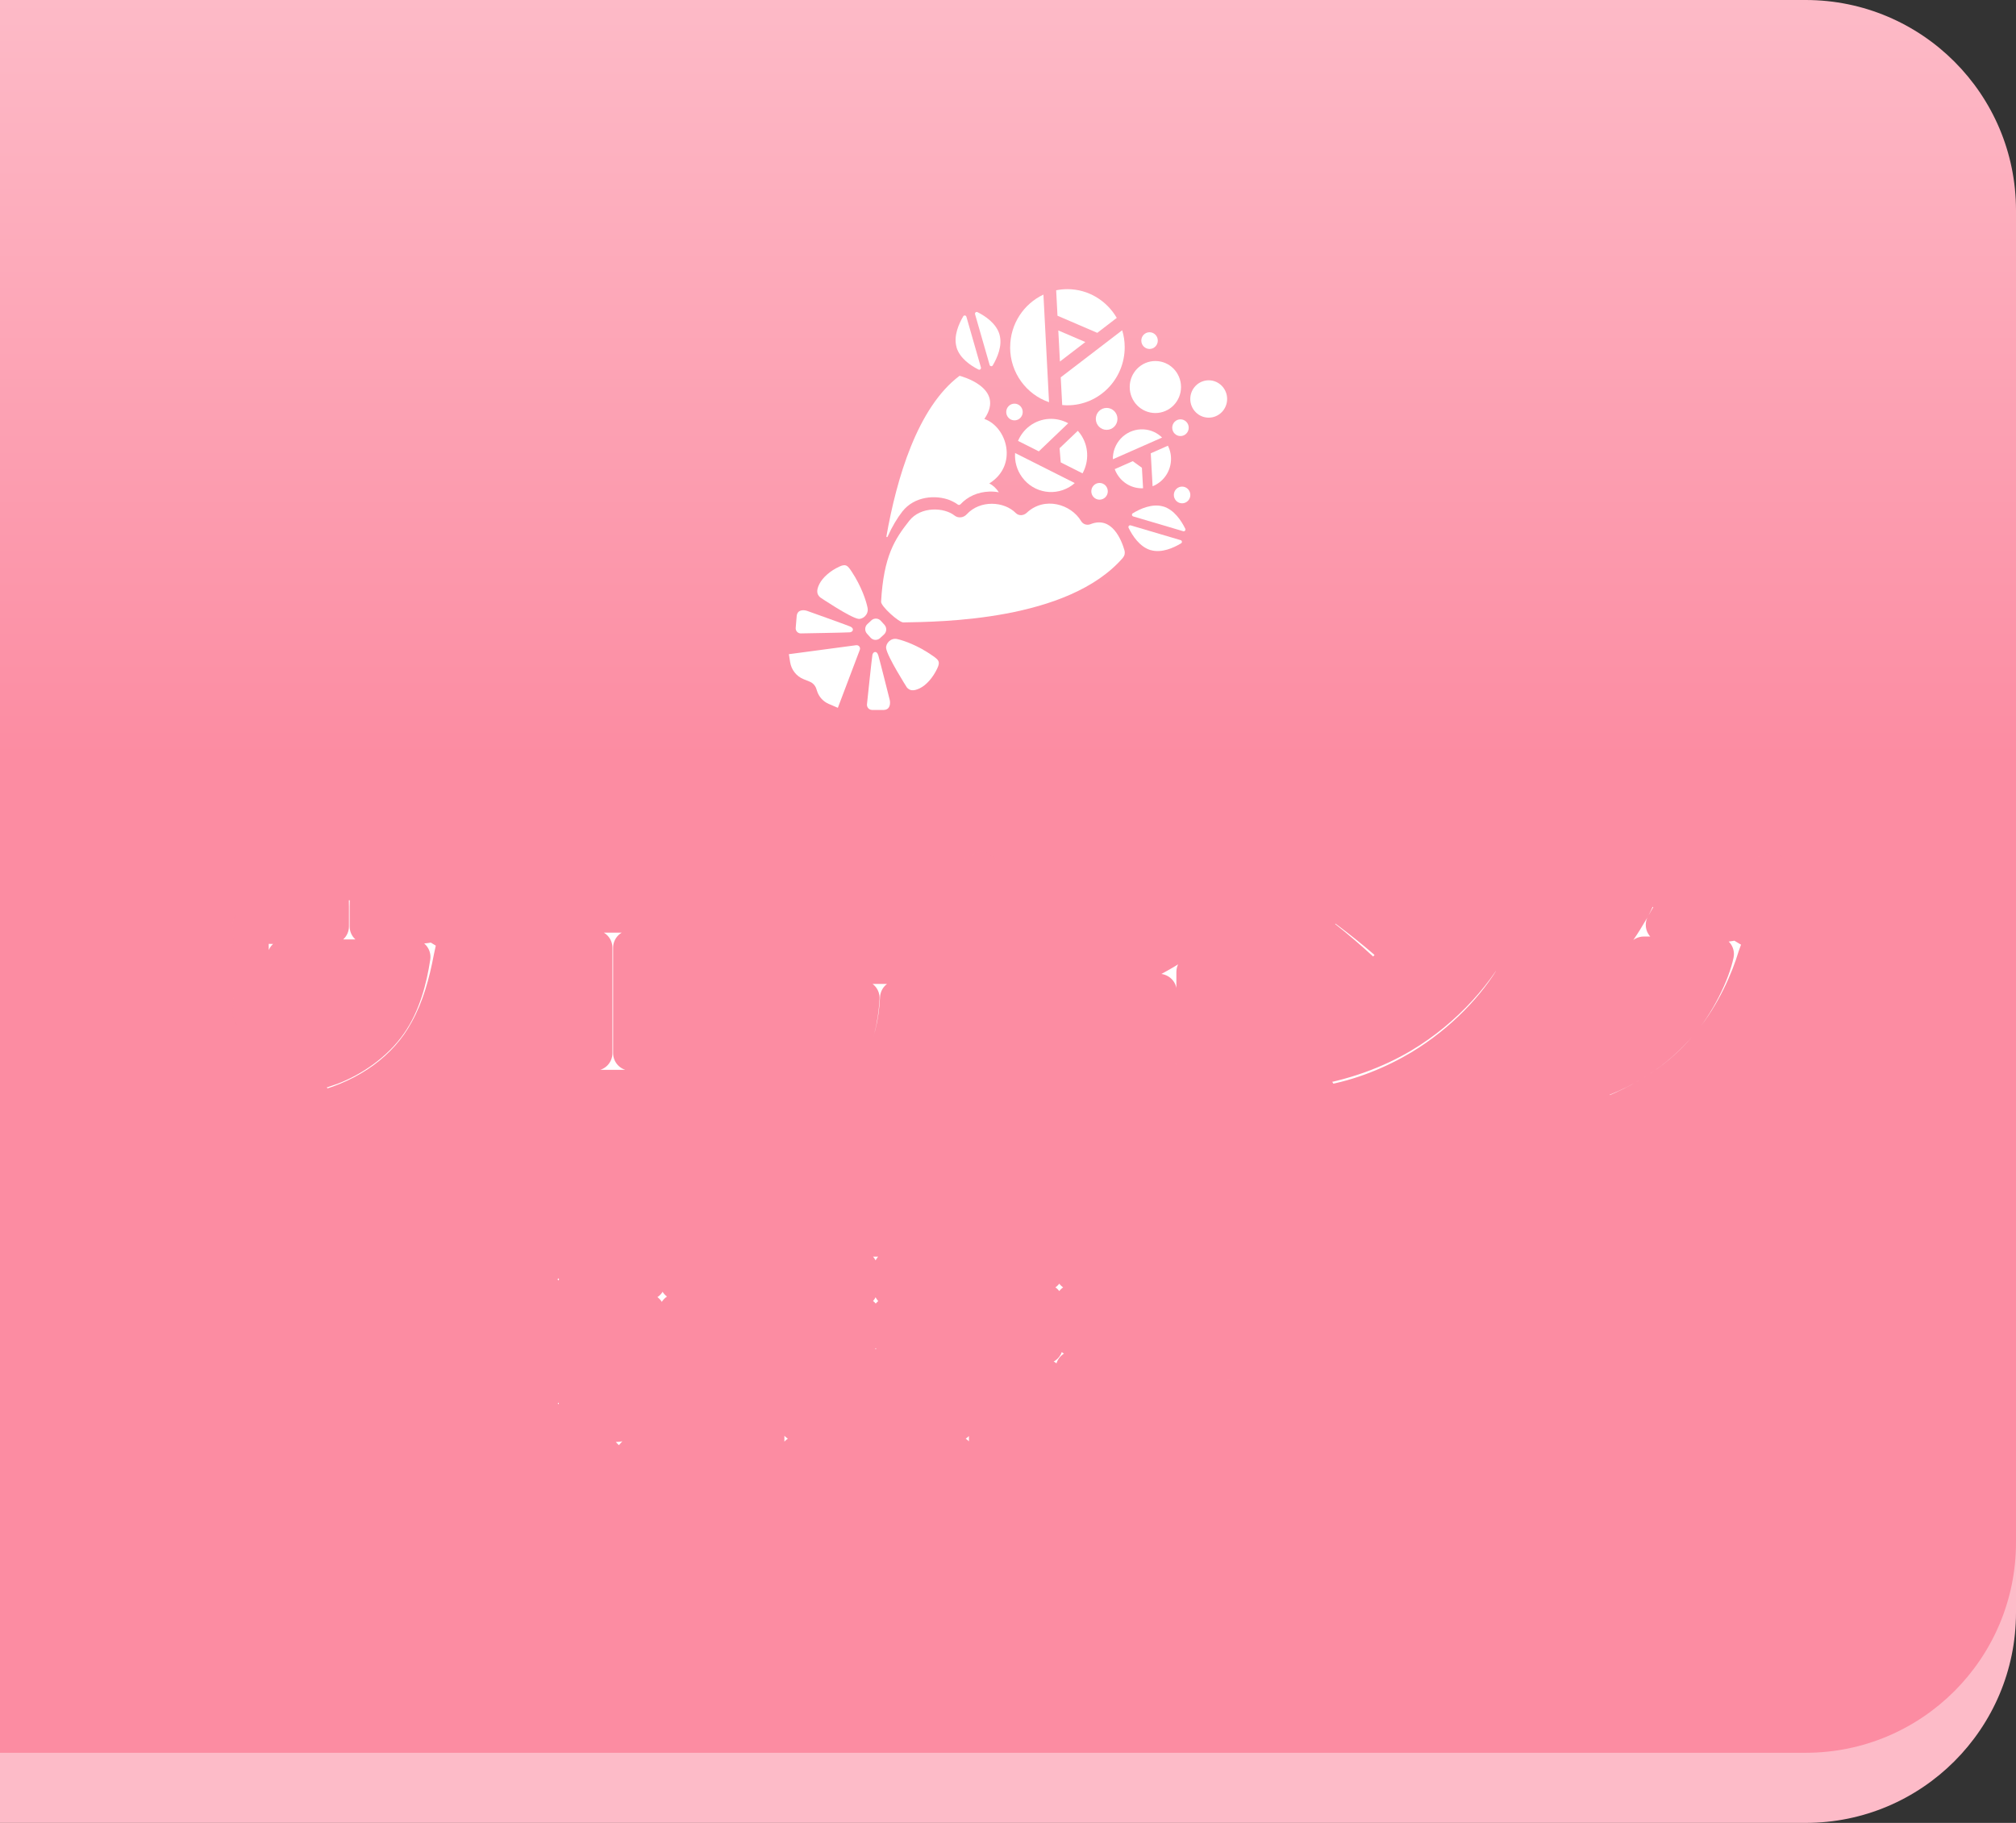
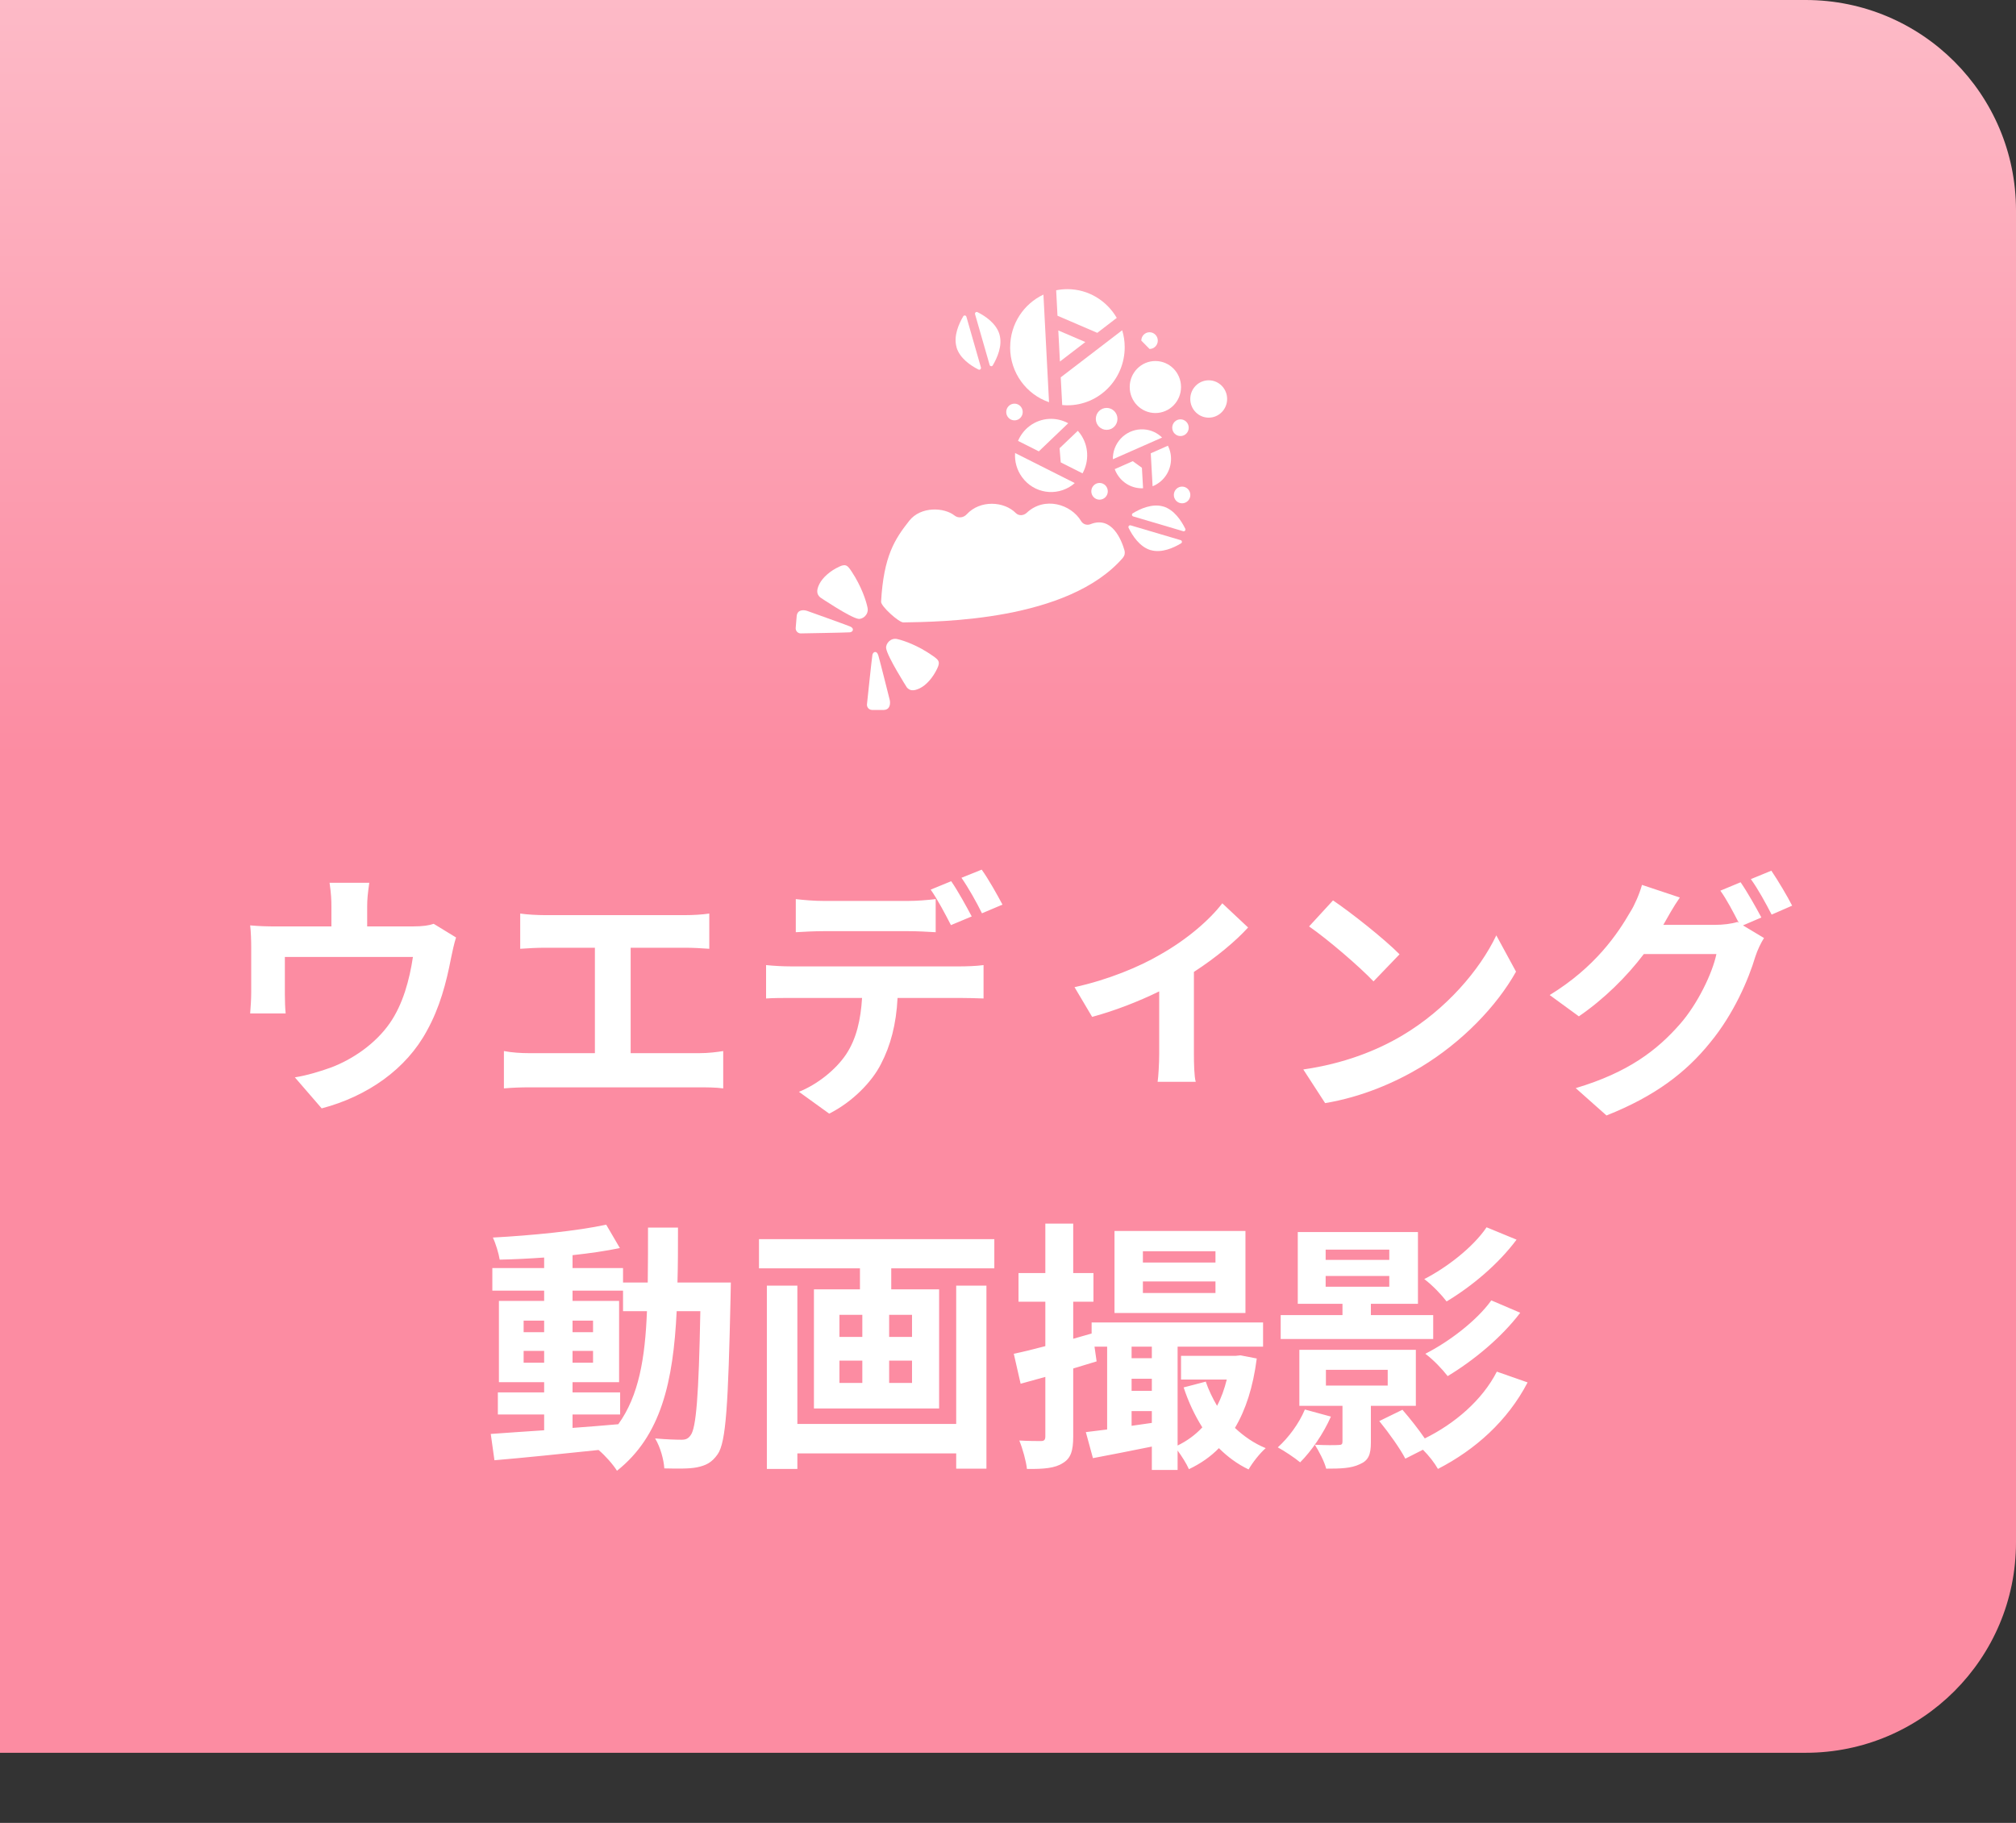
<svg xmlns="http://www.w3.org/2000/svg" width="115" height="104" viewBox="0 0 115 104" fill="none">
  <rect x="0" y="0" width="115" height="104" fill="#333333" stroke="none" />
-   <path d="M0 4H103C109.627 4 115 9.373 115 16V92C115 98.627 109.627 104 103 104H0V4Z" fill="url(#paint0_linear_4152_1343)" />
  <path d="M0 0H103C109.627 0 115 5.373 115 12V88C115 94.627 109.627 100 103 100H0V0Z" fill="url(#paint1_linear_4152_1343)" />
  <g clip-path="url(#clip0_4152_1343)">
    <path d="M64.065 31.811C60.935 35.44 53.585 35.472 51.53 35.51C51.276 35.516 50.245 34.586 50.26 34.328C50.407 31.718 51.042 30.758 51.868 29.71C52.526 28.876 53.86 28.94 54.454 29.415C54.662 29.578 54.965 29.54 55.144 29.344C55.909 28.51 57.278 28.595 57.945 29.271C58.115 29.444 58.392 29.423 58.568 29.256C59.584 28.302 61.097 28.765 61.672 29.731C61.781 29.915 62.009 29.985 62.206 29.906C63.429 29.415 63.975 30.813 64.143 31.393C64.186 31.539 64.157 31.697 64.059 31.808L64.065 31.811Z" fill="white" />
-     <path d="M54.206 28.548C54.368 28.613 54.512 28.695 54.636 28.785C54.685 28.82 54.746 28.815 54.789 28.771C55.199 28.329 55.774 28.068 56.438 28.045C56.622 28.039 56.804 28.054 56.977 28.086C56.839 27.872 56.657 27.694 56.432 27.582C58.089 26.547 57.454 24.363 56.152 23.901C57.393 22.098 54.737 21.44 54.737 21.44C52.333 23.243 51.146 27.296 50.563 30.606C50.557 30.647 50.612 30.661 50.629 30.623C50.898 30.026 51.192 29.54 51.478 29.177C52.159 28.314 53.366 28.209 54.209 28.545L54.206 28.548Z" fill="white" />
    <path d="M62.592 18.99L63.704 18.136C63.135 17.159 62.09 16.497 60.889 16.497C60.67 16.497 60.456 16.52 60.248 16.561L60.323 18.013L62.59 18.988L62.592 18.99Z" fill="white" />
    <path d="M57.621 19.813C57.621 21.27 58.551 22.505 59.841 22.947L59.521 16.807C58.401 17.334 57.624 18.478 57.624 19.81L57.621 19.813Z" fill="white" />
    <path d="M60.37 18.853L60.462 20.626L61.911 19.514L60.37 18.853Z" fill="white" />
    <path d="M60.508 21.531L60.592 23.108C60.69 23.117 60.788 23.123 60.889 23.123C62.693 23.123 64.157 21.639 64.157 19.81C64.157 19.473 64.108 19.148 64.013 18.841L60.508 21.528V21.531Z" fill="white" />
    <path d="M60.935 24.147C60.257 23.778 59.403 23.807 58.741 24.299C58.435 24.527 58.213 24.823 58.072 25.154L59.258 25.751L60.935 24.147Z" fill="white" />
    <path d="M60.508 26.38L61.752 27.006C62.136 26.312 62.113 25.429 61.62 24.747C61.576 24.688 61.53 24.63 61.484 24.577L60.442 25.572L60.508 26.377V26.38Z" fill="white" />
    <path d="M57.904 25.847C57.872 26.321 57.999 26.807 58.3 27.22C58.972 28.15 60.26 28.349 61.178 27.667C61.224 27.632 61.264 27.597 61.308 27.559L57.907 25.847H57.904Z" fill="white" />
    <path d="M65.751 27.741C66.328 27.509 66.752 26.959 66.796 26.289C66.816 25.979 66.752 25.686 66.622 25.429L65.644 25.862L65.748 27.744L65.751 27.741Z" fill="white" />
    <path d="M64.613 26.312L63.588 26.766C63.811 27.366 64.359 27.811 65.032 27.855C65.09 27.858 65.147 27.86 65.205 27.855L65.139 26.687L64.613 26.309V26.312Z" fill="white" />
    <path d="M66.29 24.963C66.019 24.697 65.658 24.524 65.251 24.498C64.336 24.437 63.545 25.136 63.484 26.064C63.482 26.11 63.484 26.154 63.484 26.201L66.29 24.963Z" fill="white" />
-     <path d="M50.454 35.649L50.245 35.418C50.103 35.261 49.862 35.249 49.707 35.393L49.479 35.605C49.324 35.749 49.313 35.993 49.455 36.151L49.663 36.382C49.805 36.539 50.046 36.55 50.202 36.406L50.43 36.195C50.585 36.051 50.596 35.806 50.454 35.649Z" fill="white" />
    <path d="M46.79 34.085C46.594 33.915 46.553 33.696 46.738 33.324C46.923 32.953 47.35 32.572 47.867 32.332C48.254 32.151 48.346 32.256 48.58 32.607C49.143 33.456 49.411 34.284 49.489 34.676C49.567 35.068 49.209 35.343 48.961 35.306C48.493 35.232 46.79 34.085 46.79 34.085Z" fill="white" />
    <path d="M48.479 35.736C48.199 35.622 46.033 34.849 46.033 34.849C45.857 34.793 45.491 34.761 45.447 35.139L45.39 35.821C45.375 35.99 45.508 36.139 45.678 36.137C45.678 36.137 48.306 36.093 48.481 36.075C48.658 36.058 48.759 35.847 48.481 35.736H48.479Z" fill="white" />
    <path d="M51.718 39.204C51.882 39.406 52.096 39.449 52.468 39.268C52.841 39.087 53.219 38.659 53.464 38.138C53.649 37.749 53.548 37.653 53.204 37.413C52.376 36.83 51.562 36.543 51.178 36.459C50.794 36.374 50.514 36.734 50.549 36.985C50.612 37.459 51.721 39.204 51.721 39.204H51.718Z" fill="white" />
    <path d="M50.101 37.386C50.188 37.679 50.754 39.935 50.754 39.935C50.794 40.117 50.791 40.491 50.416 40.503H49.74C49.57 40.5 49.44 40.351 49.455 40.181C49.455 40.181 49.732 37.532 49.766 37.357C49.801 37.181 50.014 37.096 50.101 37.389V37.386Z" fill="white" />
    <path d="M57.87 23.983C58.129 23.983 58.34 23.769 58.34 23.506C58.34 23.242 58.129 23.029 57.87 23.029C57.61 23.029 57.399 23.242 57.399 23.506C57.399 23.769 57.61 23.983 57.87 23.983Z" fill="white" />
    <path d="M67.431 28.715C67.691 28.715 67.901 28.502 67.901 28.238C67.901 27.975 67.691 27.761 67.431 27.761C67.171 27.761 66.96 27.975 66.96 28.238C66.96 28.502 67.171 28.715 67.431 28.715Z" fill="white" />
    <path d="M67.338 24.878C67.598 24.878 67.809 24.665 67.809 24.401C67.809 24.138 67.598 23.924 67.338 23.924C67.079 23.924 66.868 24.138 66.868 24.401C66.868 24.665 67.079 24.878 67.338 24.878Z" fill="white" />
    <path d="M62.722 28.507C62.982 28.507 63.193 28.294 63.193 28.03C63.193 27.767 62.982 27.553 62.722 27.553C62.462 27.553 62.252 27.767 62.252 28.03C62.252 28.294 62.462 28.507 62.722 28.507Z" fill="white" />
-     <path d="M65.574 19.909C65.834 19.909 66.045 19.696 66.045 19.432C66.045 19.169 65.834 18.955 65.574 18.955C65.315 18.955 65.104 19.169 65.104 19.432C65.104 19.696 65.315 19.909 65.574 19.909Z" fill="white" />
+     <path d="M65.574 19.909C65.834 19.909 66.045 19.696 66.045 19.432C66.045 19.169 65.834 18.955 65.574 18.955C65.315 18.955 65.104 19.169 65.104 19.432Z" fill="white" />
    <path d="M65.906 23.564C66.715 23.564 67.37 22.9 67.37 22.081C67.37 21.261 66.715 20.597 65.906 20.597C65.098 20.597 64.443 21.261 64.443 22.081C64.443 22.9 65.098 23.564 65.906 23.564Z" fill="white" />
    <path d="M68.949 23.828C69.53 23.828 70 23.351 70 22.763C70 22.174 69.53 21.697 68.949 21.697C68.369 21.697 67.898 22.174 67.898 22.763C67.898 23.351 68.369 23.828 68.949 23.828Z" fill="white" />
    <path d="M63.126 24.524C63.468 24.524 63.744 24.244 63.744 23.898C63.744 23.552 63.468 23.272 63.126 23.272C62.785 23.272 62.509 23.552 62.509 23.898C62.509 24.244 62.785 24.524 63.126 24.524Z" fill="white" />
-     <path d="M48.842 36.81L45 37.322L45.072 37.778C45.142 38.214 45.43 38.583 45.834 38.747L46.189 38.89C46.365 38.961 46.504 39.11 46.565 39.294L46.608 39.426C46.715 39.757 46.957 40.023 47.275 40.16L47.794 40.383L49.047 37.073C49.099 36.935 48.987 36.792 48.845 36.813L48.842 36.81Z" fill="white" />
    <path d="M54.561 19.807C54.743 20.442 55.378 20.863 55.817 21.083C55.895 21.121 55.979 21.048 55.956 20.963L55.127 18.072C55.104 17.987 54.991 17.972 54.948 18.045C54.697 18.47 54.382 19.169 54.564 19.804L54.561 19.807Z" fill="white" />
    <path d="M57.015 19.084C56.833 18.449 56.198 18.028 55.759 17.808C55.681 17.77 55.598 17.843 55.621 17.928L56.452 20.82C56.475 20.904 56.588 20.919 56.631 20.846C56.882 20.422 57.197 19.722 57.015 19.087V19.084Z" fill="white" />
    <path d="M65.638 31.384C66.264 31.568 66.954 31.252 67.373 30.998C67.448 30.954 67.431 30.84 67.347 30.816L64.498 29.973C64.414 29.95 64.342 30.035 64.379 30.114C64.596 30.559 65.009 31.2 65.638 31.387V31.384Z" fill="white" />
    <path d="M66.354 28.896C65.728 28.712 65.037 29.028 64.619 29.283C64.544 29.327 64.561 29.441 64.645 29.464L67.494 30.307C67.578 30.331 67.65 30.246 67.613 30.167C67.396 29.722 66.983 29.081 66.354 28.894V28.896Z" fill="white" />
  </g>
  <mask id="path-33-outside-1_4152_1343" maskUnits="userSpaceOnUse" x="13" y="48.5" width="91" height="37" fill="black">
    <rect fill="white" x="13" y="48.5" width="91" height="37" />
    <path d="M24.74 52.705L26.015 53.485C25.91 53.8 25.79 54.355 25.73 54.655C25.46 56.065 25.085 57.49 24.35 58.81C23.18 60.985 20.975 62.545 18.35 63.235L16.82 61.465C17.495 61.36 18.29 61.12 18.905 60.895C20.12 60.43 21.41 59.56 22.235 58.375C22.985 57.295 23.36 55.9 23.555 54.595H16.25V56.74C16.25 57.085 16.265 57.535 16.295 57.82H14.27C14.3 57.46 14.33 56.995 14.33 56.59V54.055C14.33 53.71 14.315 53.14 14.27 52.795C14.765 52.84 15.215 52.855 15.77 52.855H18.905V51.73C18.905 51.31 18.89 51.01 18.8 50.365H21.065C20.975 51.01 20.945 51.31 20.945 51.73V52.855H23.51C24.14 52.855 24.485 52.795 24.74 52.705ZM35.975 60.085H39.89C40.415 60.085 40.88 60.025 41.255 59.965V62.095C40.85 62.035 40.235 62.035 39.89 62.035H30.185C29.75 62.035 29.24 62.05 28.745 62.095V59.965C29.21 60.055 29.735 60.085 30.185 60.085H33.935V54.07H31.07C30.68 54.07 30.065 54.1 29.675 54.13V52.12C30.065 52.18 30.68 52.21 31.07 52.21H39.095C39.545 52.21 40.055 52.18 40.46 52.12V54.13C40.04 54.1 39.515 54.07 39.095 54.07H35.975V60.085ZM57.185 51.61L56.015 52.105C55.715 51.49 55.235 50.635 54.845 50.08L56 49.615C56.39 50.155 56.915 51.1 57.185 51.61ZM55.43 52.285L54.245 52.78C53.945 52.195 53.48 51.31 53.09 50.755L54.26 50.275C54.635 50.815 55.145 51.745 55.43 52.285ZM51.8 53.125H46.985C46.49 53.125 45.86 53.155 45.395 53.185V51.295C45.875 51.355 46.49 51.4 46.97 51.4H51.8C52.295 51.4 52.88 51.355 53.375 51.295V53.185C52.88 53.155 52.31 53.125 51.8 53.125ZM45.125 55.135H54.755C55.055 55.135 55.7 55.12 56.105 55.06V56.965C55.715 56.95 55.16 56.935 54.755 56.935H51.2C51.125 58.45 50.795 59.665 50.255 60.7C49.745 61.72 48.62 62.875 47.3 63.535L45.575 62.29C46.625 61.87 47.675 61.03 48.26 60.16C48.86 59.26 49.1 58.165 49.175 56.935H45.125C44.675 56.935 44.105 56.935 43.7 56.965V55.06C44.135 55.105 44.66 55.135 45.125 55.135ZM69.725 51.535L71.195 52.915C70.52 53.665 69.38 54.625 68.105 55.45V60.13C68.105 60.64 68.12 61.435 68.21 61.72H66.035C66.08 61.435 66.125 60.64 66.125 60.13V56.56C64.94 57.145 63.53 57.685 62.3 58.015L61.295 56.32C63.215 55.9 65.015 55.15 66.185 54.46C67.7 53.605 68.99 52.495 69.725 51.535ZM76.04 51.37C77.045 52.045 78.98 53.575 79.835 54.445L78.35 55.99C77.57 55.165 75.74 53.59 74.675 52.855L76.04 51.37ZM74.345 61.015C76.655 60.685 78.545 59.935 79.985 59.08C82.49 57.595 84.41 55.345 85.355 53.365L86.48 55.435C85.37 57.415 83.405 59.455 81.05 60.88C79.55 61.78 77.66 62.59 75.59 62.935L74.345 61.015ZM100.475 52.345L99.425 52.795L100.625 53.515C100.445 53.8 100.25 54.205 100.13 54.58C99.74 55.885 98.9 57.85 97.55 59.485C96.17 61.195 94.4 62.545 91.64 63.64L89.885 62.08C92.9 61.18 94.535 59.905 95.825 58.435C96.83 57.295 97.685 55.525 97.91 54.43H93.77C92.795 55.72 91.505 56.995 90.065 57.985L88.4 56.77C90.995 55.18 92.27 53.29 93.005 52.015C93.23 51.67 93.53 50.98 93.665 50.485L95.825 51.205C95.465 51.715 95.105 52.375 94.925 52.69L94.88 52.765H97.835C98.285 52.765 98.78 52.705 99.11 52.6L99.185 52.645C98.885 52.06 98.495 51.31 98.135 50.815L99.29 50.335C99.665 50.875 100.19 51.805 100.475 52.345ZM99.875 50.155L101.045 49.675C101.42 50.23 101.975 51.16 102.23 51.67L101.06 52.18C100.745 51.565 100.28 50.71 99.875 50.155ZM32.66 80.7V81.465C33.515 81.405 34.4 81.33 35.27 81.255C36.44 79.635 36.8 77.49 36.905 74.805H35.54V73.635H32.66V74.22H35.315V78.855H32.66V79.44H35.375V80.7H32.66ZM29.87 77.745H31.04V77.07H29.87V77.745ZM33.83 77.07H32.66V77.745H33.83V77.07ZM32.66 76.005H33.83V75.345H32.66V76.005ZM29.87 75.345V76.005H31.04V75.345H29.87ZM38.645 73.17H41.69C41.69 73.17 41.675 73.755 41.675 73.965C41.54 80.1 41.42 82.275 40.94 82.965C40.595 83.46 40.25 83.61 39.755 83.715C39.305 83.805 38.615 83.79 37.895 83.775C37.865 83.28 37.67 82.56 37.37 82.065C38.03 82.125 38.6 82.14 38.885 82.14C39.11 82.14 39.26 82.08 39.395 81.885C39.71 81.48 39.86 79.65 39.95 74.805H38.6C38.405 78.825 37.715 81.915 35.195 83.91C34.97 83.55 34.535 83.055 34.145 82.725C31.985 82.95 29.825 83.175 28.205 83.31L27.995 81.81C28.835 81.75 29.885 81.675 31.04 81.6V80.7H28.4V79.44H31.04V78.855H28.46V74.22H31.04V73.635H28.085V72.345H31.04V71.745C30.17 71.805 29.315 71.85 28.505 71.865C28.445 71.505 28.28 70.95 28.115 70.605C30.335 70.485 32.93 70.23 34.58 69.87L35.36 71.205C34.565 71.37 33.635 71.505 32.66 71.61V72.345H35.54V73.17H36.95C36.965 72.18 36.965 71.145 36.965 70.035H38.675C38.675 71.13 38.675 72.18 38.645 73.17ZM54.545 81.24V73.35H56.27V83.79H54.545V82.92H45.485V83.805H43.745V73.35H45.485V81.24H54.545ZM52.025 76.275V75.015H50.72V76.275H52.025ZM52.025 78.9V77.625H50.72V78.9H52.025ZM47.885 77.625V78.9H49.19V77.625H47.885ZM47.885 75.015V76.275H49.19V75.015H47.885ZM43.295 70.695H56.72V72.36H50.84V73.56H53.57V80.355H46.43V73.56H49.055V72.36H43.295V70.695ZM69.335 72.03V71.385H65.195V72.03H69.335ZM69.335 73.77V73.11H65.195V73.77H69.335ZM71.045 70.23V74.91H63.575V70.23H71.045ZM64.55 81.345L65.705 81.18V80.505H64.55V81.345ZM64.55 78.66V79.35H65.705V78.66H64.55ZM65.705 76.83H64.55V77.49H65.705V76.83ZM70.76 77.325L71.69 77.505C71.48 79.14 71.06 80.43 70.445 81.465C70.955 81.945 71.54 82.35 72.2 82.62C71.87 82.905 71.435 83.46 71.225 83.835C70.595 83.535 70.025 83.115 69.53 82.62C69.05 83.115 68.48 83.505 67.82 83.82C67.685 83.505 67.415 83.085 67.175 82.755V83.865H65.705V82.53C64.505 82.77 63.32 83.01 62.345 83.19L61.94 81.705C62.3 81.66 62.705 81.615 63.155 81.555V76.83H62.435L62.555 77.67L61.22 78.075V81.945C61.22 82.77 61.085 83.205 60.62 83.475C60.185 83.76 59.54 83.82 58.58 83.805C58.535 83.37 58.34 82.665 58.145 82.185C58.67 82.215 59.195 82.215 59.375 82.215C59.555 82.215 59.63 82.155 59.63 81.945V78.555C59.135 78.69 58.655 78.825 58.22 78.945L57.83 77.235C58.34 77.13 58.955 76.98 59.63 76.8V74.265H58.1V72.63H59.63V69.81H61.22V72.63H62.375V74.265H61.22V76.38L62.27 76.08V75.45H72.05V76.83H67.175V82.47C67.7 82.215 68.18 81.87 68.585 81.435C68.15 80.745 67.79 79.98 67.52 79.155L68.78 78.825C68.945 79.305 69.17 79.77 69.425 80.205C69.665 79.755 69.845 79.245 69.98 78.705H67.37V77.355H70.475L70.76 77.325ZM84.8 70.02L86.51 70.725C85.46 72.135 83.945 73.395 82.52 74.25C82.22 73.86 81.71 73.32 81.245 72.975C82.505 72.33 84.02 71.175 84.8 70.02ZM85.07 74.19L86.72 74.895C85.64 76.32 84.05 77.625 82.58 78.51C82.28 78.12 81.77 77.58 81.305 77.235C82.64 76.56 84.23 75.36 85.07 74.19ZM75.62 72.795V73.41H79.25V72.795H75.62ZM75.62 71.295V71.88H79.25V71.295H75.62ZM81.755 75.03V76.395H73.055V75.03H76.58V74.385H74.03V70.29H80.885V74.385H78.2V75.03H81.755ZM74.435 80.415L75.92 80.82C75.5 81.78 74.81 82.785 74.165 83.43C73.865 83.175 73.25 82.77 72.89 82.575C73.505 82.02 74.105 81.21 74.435 80.415ZM75.635 78.15V79.05H79.16V78.15H75.635ZM80.765 80.205H78.2V82.29C78.2 82.98 78.065 83.325 77.57 83.535C77.075 83.775 76.46 83.79 75.65 83.79C75.545 83.37 75.23 82.785 75.005 82.425C75.575 82.455 76.175 82.455 76.34 82.44C76.535 82.44 76.58 82.395 76.58 82.245V80.205H74.12V77.01H80.765V80.205ZM85.385 78.255L87.14 78.87C86 81.06 84.155 82.71 82.025 83.805C81.83 83.46 81.515 83.055 81.17 82.71L80.165 83.22C79.88 82.665 79.22 81.735 78.68 81.075L80 80.43C80.42 80.91 80.915 81.54 81.275 82.065C82.985 81.225 84.56 79.875 85.385 78.255Z" />
  </mask>
  <path d="M24.74 52.705L26.015 53.485C25.91 53.8 25.79 54.355 25.73 54.655C25.46 56.065 25.085 57.49 24.35 58.81C23.18 60.985 20.975 62.545 18.35 63.235L16.82 61.465C17.495 61.36 18.29 61.12 18.905 60.895C20.12 60.43 21.41 59.56 22.235 58.375C22.985 57.295 23.36 55.9 23.555 54.595H16.25V56.74C16.25 57.085 16.265 57.535 16.295 57.82H14.27C14.3 57.46 14.33 56.995 14.33 56.59V54.055C14.33 53.71 14.315 53.14 14.27 52.795C14.765 52.84 15.215 52.855 15.77 52.855H18.905V51.73C18.905 51.31 18.89 51.01 18.8 50.365H21.065C20.975 51.01 20.945 51.31 20.945 51.73V52.855H23.51C24.14 52.855 24.485 52.795 24.74 52.705ZM35.975 60.085H39.89C40.415 60.085 40.88 60.025 41.255 59.965V62.095C40.85 62.035 40.235 62.035 39.89 62.035H30.185C29.75 62.035 29.24 62.05 28.745 62.095V59.965C29.21 60.055 29.735 60.085 30.185 60.085H33.935V54.07H31.07C30.68 54.07 30.065 54.1 29.675 54.13V52.12C30.065 52.18 30.68 52.21 31.07 52.21H39.095C39.545 52.21 40.055 52.18 40.46 52.12V54.13C40.04 54.1 39.515 54.07 39.095 54.07H35.975V60.085ZM57.185 51.61L56.015 52.105C55.715 51.49 55.235 50.635 54.845 50.08L56 49.615C56.39 50.155 56.915 51.1 57.185 51.61ZM55.43 52.285L54.245 52.78C53.945 52.195 53.48 51.31 53.09 50.755L54.26 50.275C54.635 50.815 55.145 51.745 55.43 52.285ZM51.8 53.125H46.985C46.49 53.125 45.86 53.155 45.395 53.185V51.295C45.875 51.355 46.49 51.4 46.97 51.4H51.8C52.295 51.4 52.88 51.355 53.375 51.295V53.185C52.88 53.155 52.31 53.125 51.8 53.125ZM45.125 55.135H54.755C55.055 55.135 55.7 55.12 56.105 55.06V56.965C55.715 56.95 55.16 56.935 54.755 56.935H51.2C51.125 58.45 50.795 59.665 50.255 60.7C49.745 61.72 48.62 62.875 47.3 63.535L45.575 62.29C46.625 61.87 47.675 61.03 48.26 60.16C48.86 59.26 49.1 58.165 49.175 56.935H45.125C44.675 56.935 44.105 56.935 43.7 56.965V55.06C44.135 55.105 44.66 55.135 45.125 55.135ZM69.725 51.535L71.195 52.915C70.52 53.665 69.38 54.625 68.105 55.45V60.13C68.105 60.64 68.12 61.435 68.21 61.72H66.035C66.08 61.435 66.125 60.64 66.125 60.13V56.56C64.94 57.145 63.53 57.685 62.3 58.015L61.295 56.32C63.215 55.9 65.015 55.15 66.185 54.46C67.7 53.605 68.99 52.495 69.725 51.535ZM76.04 51.37C77.045 52.045 78.98 53.575 79.835 54.445L78.35 55.99C77.57 55.165 75.74 53.59 74.675 52.855L76.04 51.37ZM74.345 61.015C76.655 60.685 78.545 59.935 79.985 59.08C82.49 57.595 84.41 55.345 85.355 53.365L86.48 55.435C85.37 57.415 83.405 59.455 81.05 60.88C79.55 61.78 77.66 62.59 75.59 62.935L74.345 61.015ZM100.475 52.345L99.425 52.795L100.625 53.515C100.445 53.8 100.25 54.205 100.13 54.58C99.74 55.885 98.9 57.85 97.55 59.485C96.17 61.195 94.4 62.545 91.64 63.64L89.885 62.08C92.9 61.18 94.535 59.905 95.825 58.435C96.83 57.295 97.685 55.525 97.91 54.43H93.77C92.795 55.72 91.505 56.995 90.065 57.985L88.4 56.77C90.995 55.18 92.27 53.29 93.005 52.015C93.23 51.67 93.53 50.98 93.665 50.485L95.825 51.205C95.465 51.715 95.105 52.375 94.925 52.69L94.88 52.765H97.835C98.285 52.765 98.78 52.705 99.11 52.6L99.185 52.645C98.885 52.06 98.495 51.31 98.135 50.815L99.29 50.335C99.665 50.875 100.19 51.805 100.475 52.345ZM99.875 50.155L101.045 49.675C101.42 50.23 101.975 51.16 102.23 51.67L101.06 52.18C100.745 51.565 100.28 50.71 99.875 50.155ZM32.66 80.7V81.465C33.515 81.405 34.4 81.33 35.27 81.255C36.44 79.635 36.8 77.49 36.905 74.805H35.54V73.635H32.66V74.22H35.315V78.855H32.66V79.44H35.375V80.7H32.66ZM29.87 77.745H31.04V77.07H29.87V77.745ZM33.83 77.07H32.66V77.745H33.83V77.07ZM32.66 76.005H33.83V75.345H32.66V76.005ZM29.87 75.345V76.005H31.04V75.345H29.87ZM38.645 73.17H41.69C41.69 73.17 41.675 73.755 41.675 73.965C41.54 80.1 41.42 82.275 40.94 82.965C40.595 83.46 40.25 83.61 39.755 83.715C39.305 83.805 38.615 83.79 37.895 83.775C37.865 83.28 37.67 82.56 37.37 82.065C38.03 82.125 38.6 82.14 38.885 82.14C39.11 82.14 39.26 82.08 39.395 81.885C39.71 81.48 39.86 79.65 39.95 74.805H38.6C38.405 78.825 37.715 81.915 35.195 83.91C34.97 83.55 34.535 83.055 34.145 82.725C31.985 82.95 29.825 83.175 28.205 83.31L27.995 81.81C28.835 81.75 29.885 81.675 31.04 81.6V80.7H28.4V79.44H31.04V78.855H28.46V74.22H31.04V73.635H28.085V72.345H31.04V71.745C30.17 71.805 29.315 71.85 28.505 71.865C28.445 71.505 28.28 70.95 28.115 70.605C30.335 70.485 32.93 70.23 34.58 69.87L35.36 71.205C34.565 71.37 33.635 71.505 32.66 71.61V72.345H35.54V73.17H36.95C36.965 72.18 36.965 71.145 36.965 70.035H38.675C38.675 71.13 38.675 72.18 38.645 73.17ZM54.545 81.24V73.35H56.27V83.79H54.545V82.92H45.485V83.805H43.745V73.35H45.485V81.24H54.545ZM52.025 76.275V75.015H50.72V76.275H52.025ZM52.025 78.9V77.625H50.72V78.9H52.025ZM47.885 77.625V78.9H49.19V77.625H47.885ZM47.885 75.015V76.275H49.19V75.015H47.885ZM43.295 70.695H56.72V72.36H50.84V73.56H53.57V80.355H46.43V73.56H49.055V72.36H43.295V70.695ZM69.335 72.03V71.385H65.195V72.03H69.335ZM69.335 73.77V73.11H65.195V73.77H69.335ZM71.045 70.23V74.91H63.575V70.23H71.045ZM64.55 81.345L65.705 81.18V80.505H64.55V81.345ZM64.55 78.66V79.35H65.705V78.66H64.55ZM65.705 76.83H64.55V77.49H65.705V76.83ZM70.76 77.325L71.69 77.505C71.48 79.14 71.06 80.43 70.445 81.465C70.955 81.945 71.54 82.35 72.2 82.62C71.87 82.905 71.435 83.46 71.225 83.835C70.595 83.535 70.025 83.115 69.53 82.62C69.05 83.115 68.48 83.505 67.82 83.82C67.685 83.505 67.415 83.085 67.175 82.755V83.865H65.705V82.53C64.505 82.77 63.32 83.01 62.345 83.19L61.94 81.705C62.3 81.66 62.705 81.615 63.155 81.555V76.83H62.435L62.555 77.67L61.22 78.075V81.945C61.22 82.77 61.085 83.205 60.62 83.475C60.185 83.76 59.54 83.82 58.58 83.805C58.535 83.37 58.34 82.665 58.145 82.185C58.67 82.215 59.195 82.215 59.375 82.215C59.555 82.215 59.63 82.155 59.63 81.945V78.555C59.135 78.69 58.655 78.825 58.22 78.945L57.83 77.235C58.34 77.13 58.955 76.98 59.63 76.8V74.265H58.1V72.63H59.63V69.81H61.22V72.63H62.375V74.265H61.22V76.38L62.27 76.08V75.45H72.05V76.83H67.175V82.47C67.7 82.215 68.18 81.87 68.585 81.435C68.15 80.745 67.79 79.98 67.52 79.155L68.78 78.825C68.945 79.305 69.17 79.77 69.425 80.205C69.665 79.755 69.845 79.245 69.98 78.705H67.37V77.355H70.475L70.76 77.325ZM84.8 70.02L86.51 70.725C85.46 72.135 83.945 73.395 82.52 74.25C82.22 73.86 81.71 73.32 81.245 72.975C82.505 72.33 84.02 71.175 84.8 70.02ZM85.07 74.19L86.72 74.895C85.64 76.32 84.05 77.625 82.58 78.51C82.28 78.12 81.77 77.58 81.305 77.235C82.64 76.56 84.23 75.36 85.07 74.19ZM75.62 72.795V73.41H79.25V72.795H75.62ZM75.62 71.295V71.88H79.25V71.295H75.62ZM81.755 75.03V76.395H73.055V75.03H76.58V74.385H74.03V70.29H80.885V74.385H78.2V75.03H81.755ZM74.435 80.415L75.92 80.82C75.5 81.78 74.81 82.785 74.165 83.43C73.865 83.175 73.25 82.77 72.89 82.575C73.505 82.02 74.105 81.21 74.435 80.415ZM75.635 78.15V79.05H79.16V78.15H75.635ZM80.765 80.205H78.2V82.29C78.2 82.98 78.065 83.325 77.57 83.535C77.075 83.775 76.46 83.79 75.65 83.79C75.545 83.37 75.23 82.785 75.005 82.425C75.575 82.455 76.175 82.455 76.34 82.44C76.535 82.44 76.58 82.395 76.58 82.245V80.205H74.12V77.01H80.765V80.205ZM85.385 78.255L87.14 78.87C86 81.06 84.155 82.71 82.025 83.805C81.83 83.46 81.515 83.055 81.17 82.71L80.165 83.22C79.88 82.665 79.22 81.735 78.68 81.075L80 80.43C80.42 80.91 80.915 81.54 81.275 82.065C82.985 81.225 84.56 79.875 85.385 78.255Z" fill="white" />
-   <path d="M24.74 52.705L25.262 51.852C25.005 51.695 24.691 51.662 24.407 51.762L24.74 52.705ZM26.015 53.485L26.964 53.801C27.111 53.36 26.934 52.875 26.537 52.632L26.015 53.485ZM25.73 54.655L24.749 54.459L24.748 54.467L25.73 54.655ZM24.35 58.81L23.476 58.324C23.474 58.328 23.472 58.332 23.469 58.336L24.35 58.81ZM18.35 63.235L17.593 63.889C17.843 64.178 18.235 64.299 18.604 64.202L18.35 63.235ZM16.82 61.465L16.666 60.477C16.307 60.533 16.006 60.779 15.881 61.12C15.756 61.462 15.826 61.844 16.064 62.119L16.82 61.465ZM18.905 60.895L19.249 61.834C19.253 61.832 19.258 61.831 19.262 61.829L18.905 60.895ZM22.235 58.375L23.056 58.946L23.056 58.945L22.235 58.375ZM23.555 54.595L24.544 54.743C24.587 54.455 24.503 54.163 24.313 53.942C24.123 53.722 23.846 53.595 23.555 53.595V54.595ZM16.25 54.595V53.595C15.698 53.595 15.25 54.043 15.25 54.595H16.25ZM16.295 57.82V58.82C16.578 58.82 16.849 58.7 17.038 58.489C17.228 58.278 17.319 57.997 17.29 57.715L16.295 57.82ZM14.27 57.82L13.274 57.737C13.25 58.016 13.345 58.291 13.534 58.497C13.723 58.703 13.99 58.82 14.27 58.82V57.82ZM14.27 52.795L14.361 51.799C14.058 51.772 13.76 51.883 13.549 52.102C13.339 52.321 13.239 52.623 13.278 52.924L14.27 52.795ZM18.905 52.855V53.855C19.457 53.855 19.905 53.407 19.905 52.855H18.905ZM18.8 50.365V49.365C18.511 49.365 18.235 49.49 18.046 49.709C17.856 49.927 17.77 50.217 17.81 50.503L18.8 50.365ZM21.065 50.365L22.055 50.503C22.095 50.217 22.009 49.927 21.819 49.709C21.63 49.49 21.354 49.365 21.065 49.365V50.365ZM20.945 52.855H19.945C19.945 53.407 20.393 53.855 20.945 53.855V52.855ZM24.218 53.558L25.493 54.338L26.537 52.632L25.262 51.852L24.218 53.558ZM25.066 53.169C24.939 53.551 24.808 54.165 24.749 54.459L26.711 54.851C26.772 54.545 26.881 54.049 26.964 53.801L25.066 53.169ZM24.748 54.467C24.485 55.839 24.135 57.141 23.476 58.324L25.224 59.297C26.035 57.839 26.435 56.291 26.712 54.843L24.748 54.467ZM23.469 58.336C22.455 60.222 20.507 61.634 18.096 62.268L18.604 64.202C21.443 63.456 23.905 61.748 25.231 59.284L23.469 58.336ZM19.107 62.581L17.576 60.811L16.064 62.119L17.593 63.889L19.107 62.581ZM16.974 62.453C17.739 62.334 18.602 62.071 19.249 61.834L18.561 59.956C17.978 60.169 17.251 60.386 16.666 60.477L16.974 62.453ZM19.262 61.829C20.622 61.309 22.093 60.33 23.056 58.946L21.414 57.804C20.727 58.79 19.618 59.551 18.548 59.961L19.262 61.829ZM23.056 58.945C23.935 57.68 24.34 56.106 24.544 54.743L22.566 54.447C22.38 55.694 22.035 56.91 21.414 57.805L23.056 58.945ZM23.555 53.595H16.25V55.595H23.555V53.595ZM15.25 54.595V56.74H17.25V54.595H15.25ZM15.25 56.74C15.25 57.1 15.265 57.59 15.3 57.925L17.29 57.715C17.265 57.48 17.25 57.07 17.25 56.74H15.25ZM16.295 56.82H14.27V58.82H16.295V56.82ZM15.267 57.903C15.297 57.533 15.33 57.036 15.33 56.59H13.33C13.33 56.954 13.303 57.387 13.274 57.737L15.267 57.903ZM15.33 56.59V54.055H13.33V56.59H15.33ZM15.33 54.055C15.33 53.705 15.316 53.079 15.262 52.666L13.278 52.924C13.314 53.201 13.33 53.715 13.33 54.055H15.33ZM14.18 53.791C14.713 53.839 15.195 53.855 15.77 53.855V51.855C15.235 51.855 14.817 51.841 14.361 51.799L14.18 53.791ZM15.77 53.855H18.905V51.855H15.77V53.855ZM19.905 52.855V51.73H17.905V52.855H19.905ZM19.905 51.73C19.905 51.26 19.886 50.914 19.79 50.227L17.81 50.503C17.894 51.106 17.905 51.36 17.905 51.73H19.905ZM18.8 51.365H21.065V49.365H18.8V51.365ZM20.075 50.227C19.983 50.886 19.945 51.24 19.945 51.73H21.945C21.945 51.38 21.967 51.134 22.055 50.503L20.075 50.227ZM19.945 51.73V52.855H21.945V51.73H19.945ZM20.945 53.855H23.51V51.855H20.945V53.855ZM23.51 53.855C24.198 53.855 24.669 53.791 25.073 53.648L24.407 51.762C24.301 51.799 24.082 51.855 23.51 51.855V53.855ZM35.975 60.085H34.975C34.975 60.637 35.423 61.085 35.975 61.085V60.085ZM41.255 59.965H42.255C42.255 59.672 42.127 59.394 41.904 59.204C41.681 59.014 41.386 58.931 41.097 58.978L41.255 59.965ZM41.255 62.095L41.108 63.084C41.396 63.127 41.688 63.042 41.908 62.852C42.128 62.662 42.255 62.386 42.255 62.095H41.255ZM28.745 62.095H27.745C27.745 62.376 27.863 62.644 28.071 62.833C28.278 63.023 28.556 63.116 28.835 63.091L28.745 62.095ZM28.745 59.965L28.935 58.983C28.642 58.926 28.339 59.004 28.109 59.194C27.878 59.384 27.745 59.666 27.745 59.965H28.745ZM33.935 60.085V61.085C34.487 61.085 34.935 60.637 34.935 60.085H33.935ZM33.935 54.07H34.935C34.935 53.518 34.487 53.07 33.935 53.07V54.07ZM29.675 54.13H28.675C28.675 54.408 28.791 54.675 28.996 54.864C29.2 55.053 29.474 55.148 29.752 55.127L29.675 54.13ZM29.675 52.12L29.827 51.132C29.539 51.087 29.245 51.171 29.024 51.361C28.802 51.551 28.675 51.828 28.675 52.12H29.675ZM40.46 52.12H41.46C41.46 51.829 41.333 51.553 41.113 51.363C40.893 51.173 40.601 51.088 40.313 51.131L40.46 52.12ZM40.46 54.13L40.389 55.127C40.666 55.147 40.938 55.051 41.142 54.862C41.345 54.673 41.46 54.408 41.46 54.13H40.46ZM35.975 54.07V53.07C35.423 53.07 34.975 53.518 34.975 54.07H35.975ZM35.975 61.085H39.89V59.085H35.975V61.085ZM39.89 61.085C40.49 61.085 41.013 61.016 41.413 60.952L41.097 58.978C40.747 59.034 40.34 59.085 39.89 59.085V61.085ZM40.255 59.965V62.095H42.255V59.965H40.255ZM41.402 61.106C40.908 61.033 40.209 61.035 39.89 61.035V63.035C40.261 63.035 40.792 63.037 41.108 63.084L41.402 61.106ZM39.89 61.035H30.185V63.035H39.89V61.035ZM30.185 61.035C29.73 61.035 29.188 61.051 28.654 61.099L28.835 63.091C29.292 63.049 29.77 63.035 30.185 63.035V61.035ZM29.745 62.095V59.965H27.745V62.095H29.745ZM28.555 60.947C29.105 61.053 29.7 61.085 30.185 61.085V59.085C29.77 59.085 29.314 59.057 28.935 58.983L28.555 60.947ZM30.185 61.085H33.935V59.085H30.185V61.085ZM34.935 60.085V54.07H32.935V60.085H34.935ZM33.935 53.07H31.07V55.07H33.935V53.07ZM31.07 53.07C30.647 53.07 30.005 53.102 29.598 53.133L29.752 55.127C30.125 55.098 30.713 55.07 31.07 55.07V53.07ZM30.675 54.13V52.12H28.675V54.13H30.675ZM29.523 53.108C29.983 53.179 30.654 53.21 31.07 53.21V51.21C30.706 51.21 30.147 51.181 29.827 51.132L29.523 53.108ZM31.07 53.21H39.095V51.21H31.07V53.21ZM39.095 53.21C39.58 53.21 40.141 53.178 40.606 53.109L40.313 51.131C39.969 51.182 39.51 51.21 39.095 51.21V53.21ZM39.46 52.12V54.13H41.46V52.12H39.46ZM40.531 53.133C40.106 53.102 39.552 53.07 39.095 53.07V55.07C39.478 55.07 39.974 55.098 40.389 55.127L40.531 53.133ZM39.095 53.07H35.975V55.07H39.095V53.07ZM34.975 54.07V60.085H36.975V54.07H34.975ZM57.185 51.61L57.575 52.531C57.833 52.422 58.033 52.209 58.127 51.945C58.221 51.681 58.2 51.39 58.069 51.142L57.185 51.61ZM56.015 52.105L55.116 52.543C55.349 53.021 55.915 53.233 56.405 53.026L56.015 52.105ZM54.845 50.08L54.471 49.152C54.188 49.266 53.973 49.504 53.886 49.796C53.8 50.089 53.851 50.405 54.027 50.655L54.845 50.08ZM56 49.615L56.811 49.029C56.541 48.657 56.053 48.516 55.627 48.687L56 49.615ZM55.43 52.285L55.815 53.208C56.075 53.099 56.276 52.887 56.371 52.623C56.466 52.359 56.446 52.067 56.314 51.818L55.43 52.285ZM54.245 52.78L53.355 53.236C53.593 53.701 54.149 53.904 54.63 53.703L54.245 52.78ZM53.09 50.755L52.71 49.83C52.429 49.945 52.215 50.182 52.13 50.474C52.045 50.766 52.097 51.081 52.272 51.33L53.09 50.755ZM54.26 50.275L55.081 49.705C54.814 49.319 54.314 49.172 53.88 49.35L54.26 50.275ZM45.395 53.185H44.395C44.395 53.461 44.509 53.725 44.711 53.914C44.913 54.104 45.184 54.201 45.459 54.183L45.395 53.185ZM45.395 51.295L45.519 50.303C45.234 50.267 44.948 50.355 44.733 50.545C44.518 50.735 44.395 51.008 44.395 51.295H45.395ZM53.375 51.295H54.375C54.375 51.009 54.252 50.736 54.038 50.547C53.824 50.357 53.539 50.268 53.255 50.302L53.375 51.295ZM53.375 53.185L53.315 54.183C53.59 54.2 53.86 54.102 54.06 53.913C54.261 53.724 54.375 53.461 54.375 53.185H53.375ZM56.105 55.06H57.105C57.105 54.769 56.978 54.493 56.758 54.303C56.538 54.113 56.246 54.028 55.959 54.071L56.105 55.06ZM56.105 56.965L56.067 57.964C56.338 57.975 56.602 57.874 56.798 57.686C56.994 57.497 57.105 57.237 57.105 56.965H56.105ZM51.2 56.935V55.935C50.667 55.935 50.228 56.353 50.201 56.886L51.2 56.935ZM50.255 60.7L49.368 60.237C49.366 60.242 49.363 60.248 49.361 60.253L50.255 60.7ZM47.3 63.535L46.715 64.346C47.017 64.564 47.414 64.596 47.747 64.429L47.3 63.535ZM45.575 62.29L45.204 61.361C44.865 61.497 44.627 61.806 44.583 62.168C44.538 62.53 44.694 62.887 44.99 63.101L45.575 62.29ZM48.26 60.16L49.09 60.718L49.092 60.715L48.26 60.16ZM49.175 56.935L50.173 56.996C50.19 56.721 50.092 56.451 49.903 56.25C49.714 56.049 49.451 55.935 49.175 55.935V56.935ZM43.7 56.965H42.7C42.7 57.243 42.816 57.508 43.02 57.698C43.223 57.887 43.497 57.983 43.774 57.962L43.7 56.965ZM43.7 55.06L43.803 54.065C43.521 54.036 43.24 54.128 43.03 54.317C42.82 54.507 42.7 54.777 42.7 55.06H43.7ZM56.795 50.689L55.625 51.184L56.405 53.026L57.575 52.531L56.795 50.689ZM56.914 51.667C56.599 51.021 56.093 50.116 55.663 49.505L54.027 50.655C54.377 51.154 54.831 51.959 55.116 52.543L56.914 51.667ZM55.218 51.008L56.373 50.543L55.627 48.687L54.471 49.152L55.218 51.008ZM55.189 50.2C55.534 50.678 56.031 51.567 56.301 52.078L58.069 51.142C57.799 50.633 57.246 49.632 56.811 49.029L55.189 50.2ZM55.045 51.362L53.86 51.857L54.63 53.703L55.815 53.208L55.045 51.362ZM55.135 52.324C54.841 51.75 54.345 50.802 53.908 50.18L52.272 51.33C52.615 51.818 53.049 52.64 53.355 53.236L55.135 52.324ZM53.47 51.68L54.64 51.2L53.88 49.35L52.71 49.83L53.47 51.68ZM53.439 50.845C53.775 51.329 54.259 52.208 54.546 52.752L56.314 51.818C56.031 51.282 55.495 50.301 55.081 49.705L53.439 50.845ZM51.8 52.125H46.985V54.125H51.8V52.125ZM46.985 52.125C46.459 52.125 45.805 52.157 45.331 52.187L45.459 54.183C45.915 54.154 46.521 54.125 46.985 54.125V52.125ZM46.395 53.185V51.295H44.395V53.185H46.395ZM45.271 52.287C45.783 52.351 46.441 52.4 46.97 52.4V50.4C46.539 50.4 45.967 50.359 45.519 50.303L45.271 52.287ZM46.97 52.4H51.8V50.4H46.97V52.4ZM51.8 52.4C52.346 52.4 52.973 52.351 53.495 52.288L53.255 50.302C52.787 50.359 52.244 50.4 51.8 50.4V52.4ZM52.375 51.295V53.185H54.375V51.295H52.375ZM53.435 52.187C52.939 52.157 52.343 52.125 51.8 52.125V54.125C52.277 54.125 52.821 54.153 53.315 54.183L53.435 52.187ZM45.125 56.135H54.755V54.135H45.125V56.135ZM54.755 56.135C55.059 56.135 55.768 56.121 56.252 56.049L55.959 54.071C55.632 54.119 55.051 54.135 54.755 54.135V56.135ZM55.105 55.06V56.965H57.105V55.06H55.105ZM56.143 55.966C55.747 55.95 55.178 55.935 54.755 55.935V57.935C55.142 57.935 55.683 57.95 56.067 57.964L56.143 55.966ZM54.755 55.935H51.2V57.935H54.755V55.935ZM50.201 56.886C50.132 58.277 49.833 59.347 49.368 60.237L51.142 61.163C51.757 59.983 52.118 58.623 52.199 56.984L50.201 56.886ZM49.361 60.253C48.954 61.066 47.993 62.07 46.853 62.641L47.747 64.429C49.246 63.68 50.536 62.374 51.149 61.147L49.361 60.253ZM47.885 62.724L46.16 61.479L44.99 63.101L46.715 64.346L47.885 62.724ZM45.946 63.218C47.173 62.728 48.387 61.764 49.09 60.718L47.43 59.602C46.963 60.296 46.077 61.012 45.204 61.361L45.946 63.218ZM49.092 60.715C49.833 59.604 50.093 58.305 50.173 56.996L48.177 56.874C48.107 58.025 47.887 58.916 47.428 59.605L49.092 60.715ZM49.175 55.935H45.125V57.935H49.175V55.935ZM45.125 55.935C44.688 55.935 44.076 55.934 43.626 55.968L43.774 57.962C44.134 57.936 44.662 57.935 45.125 57.935V55.935ZM44.7 56.965V55.06H42.7V56.965H44.7ZM43.597 56.055C44.063 56.103 44.623 56.135 45.125 56.135V54.135C44.697 54.135 44.207 54.107 43.803 54.065L43.597 56.055ZM69.725 51.535L70.409 50.806C70.203 50.612 69.925 50.515 69.643 50.538C69.362 50.561 69.103 50.703 68.931 50.927L69.725 51.535ZM71.195 52.915L71.938 53.584C72.302 53.179 72.276 52.558 71.879 52.186L71.195 52.915ZM68.105 55.45L67.562 54.61C67.277 54.795 67.105 55.111 67.105 55.45H68.105ZM68.21 61.72V62.72C68.529 62.72 68.828 62.568 69.017 62.311C69.205 62.054 69.26 61.723 69.164 61.419L68.21 61.72ZM66.035 61.72L65.047 61.564C65.002 61.853 65.085 62.147 65.275 62.37C65.465 62.592 65.743 62.72 66.035 62.72V61.72ZM66.125 56.56H67.125C67.125 56.214 66.947 55.893 66.653 55.711C66.359 55.528 65.992 55.51 65.682 55.663L66.125 56.56ZM62.3 58.015L61.44 58.525C61.669 58.911 62.126 59.097 62.559 58.981L62.3 58.015ZM61.295 56.32L61.081 55.343C60.768 55.412 60.506 55.627 60.378 55.921C60.25 56.216 60.271 56.554 60.435 56.83L61.295 56.32ZM66.185 54.46L65.694 53.589C65.688 53.592 65.683 53.595 65.677 53.599L66.185 54.46ZM69.041 52.264L70.511 53.644L71.879 52.186L70.409 50.806L69.041 52.264ZM70.452 52.246C69.849 52.916 68.781 53.821 67.562 54.61L68.648 56.29C69.978 55.429 71.191 54.414 71.938 53.584L70.452 52.246ZM67.105 55.45V60.13H69.105V55.45H67.105ZM67.105 60.13C67.105 60.392 67.109 60.737 67.125 61.06C67.139 61.336 67.166 61.736 67.256 62.021L69.164 61.419C69.171 61.442 69.162 61.417 69.149 61.309C69.138 61.215 69.129 61.096 69.123 60.959C69.109 60.685 69.105 60.378 69.105 60.13H67.105ZM68.21 60.72H66.035V62.72H68.21V60.72ZM67.023 61.876C67.08 61.515 67.125 60.659 67.125 60.13H65.125C65.125 60.621 65.08 61.355 65.047 61.564L67.023 61.876ZM67.125 60.13V56.56H65.125V60.13H67.125ZM65.682 55.663C64.552 56.222 63.203 56.737 62.041 57.049L62.559 58.981C63.857 58.633 65.329 58.068 66.568 57.457L65.682 55.663ZM63.16 57.505L62.155 55.81L60.435 56.83L61.44 58.525L63.16 57.505ZM61.509 57.297C63.529 56.855 65.429 56.067 66.693 55.321L65.677 53.599C64.601 54.233 62.901 54.945 61.081 55.343L61.509 57.297ZM66.677 55.331C68.285 54.423 69.686 53.23 70.519 52.143L68.931 50.927C68.293 51.76 67.115 52.787 65.694 53.589L66.677 55.331ZM76.04 51.37L76.598 50.54C76.188 50.264 75.638 50.33 75.304 50.693L76.04 51.37ZM79.835 54.445L80.556 55.138C80.931 54.748 80.928 54.13 80.548 53.744L79.835 54.445ZM78.35 55.99L77.623 56.677C77.811 56.876 78.072 56.989 78.346 56.99C78.619 56.991 78.881 56.88 79.071 56.683L78.35 55.99ZM74.675 52.855L73.939 52.178C73.743 52.391 73.649 52.679 73.681 52.967C73.713 53.254 73.869 53.514 74.107 53.678L74.675 52.855ZM74.345 61.015L74.204 60.025C73.866 60.073 73.576 60.29 73.435 60.601C73.293 60.912 73.32 61.273 73.506 61.559L74.345 61.015ZM79.985 59.08L79.475 58.22L79.475 58.22L79.985 59.08ZM85.355 53.365L86.234 52.888C86.054 52.557 85.704 52.355 85.329 52.365C84.953 52.375 84.614 52.595 84.453 52.934L85.355 53.365ZM86.48 55.435L87.352 55.924C87.52 55.624 87.523 55.259 87.359 54.958L86.48 55.435ZM81.05 60.88L81.564 61.737L81.568 61.736L81.05 60.88ZM75.59 62.935L74.751 63.479C74.968 63.813 75.362 63.987 75.754 63.921L75.59 62.935ZM75.482 52.2C76.45 52.85 78.328 54.338 79.122 55.146L80.548 53.744C79.632 52.812 77.64 51.24 76.598 50.54L75.482 52.2ZM79.114 53.752L77.629 55.297L79.071 56.683L80.556 55.138L79.114 53.752ZM79.077 55.303C78.248 54.426 76.364 52.806 75.243 52.032L74.107 53.678C75.116 54.374 76.892 55.904 77.623 56.677L79.077 55.303ZM75.411 53.532L76.776 52.047L75.304 50.693L73.939 52.178L75.411 53.532ZM74.486 62.005C76.932 61.656 78.947 60.859 80.496 59.94L79.475 58.22C78.143 59.011 76.378 59.714 74.204 60.025L74.486 62.005ZM80.495 59.94C83.17 58.355 85.227 55.956 86.257 53.796L84.453 52.934C83.593 54.734 81.81 56.835 79.475 58.22L80.495 59.94ZM84.476 53.843L85.601 55.913L87.359 54.958L86.234 52.888L84.476 53.843ZM85.608 54.946C84.589 56.763 82.752 58.681 80.532 60.024L81.568 61.736C84.058 60.229 86.151 58.067 87.352 55.924L85.608 54.946ZM80.535 60.023C79.12 60.872 77.348 61.628 75.426 61.949L75.754 63.921C77.972 63.552 79.98 62.688 81.564 61.737L80.535 60.023ZM76.429 62.391L75.184 60.471L73.506 61.559L74.751 63.479L76.429 62.391ZM100.475 52.345L100.869 53.264C101.126 53.154 101.325 52.942 101.418 52.679C101.511 52.415 101.49 52.125 101.359 51.878L100.475 52.345ZM99.425 52.795L99.031 51.876C98.686 52.024 98.453 52.353 98.427 52.727C98.402 53.102 98.588 53.459 98.91 53.653L99.425 52.795ZM100.625 53.515L101.47 54.049C101.614 53.821 101.66 53.545 101.598 53.284C101.536 53.022 101.37 52.796 101.139 52.657L100.625 53.515ZM100.13 54.58L99.178 54.275C99.176 54.281 99.174 54.288 99.172 54.294L100.13 54.58ZM97.55 59.485L96.779 58.848L96.772 58.857L97.55 59.485ZM91.64 63.64L90.976 64.387C91.258 64.638 91.658 64.709 92.009 64.57L91.64 63.64ZM89.885 62.08L89.599 61.122C89.251 61.225 88.987 61.509 88.909 61.864C88.83 62.218 88.95 62.586 89.221 62.827L89.885 62.08ZM95.825 58.435L95.075 57.774L95.073 57.775L95.825 58.435ZM97.91 54.43L98.889 54.631C98.95 54.337 98.875 54.031 98.685 53.798C98.495 53.565 98.21 53.43 97.91 53.43V54.43ZM93.77 54.43V53.43C93.457 53.43 93.161 53.577 92.972 53.827L93.77 54.43ZM90.065 57.985L89.475 58.793C89.818 59.043 90.282 59.05 90.632 58.809L90.065 57.985ZM88.4 56.77L87.878 55.917C87.593 56.092 87.414 56.396 87.401 56.73C87.387 57.063 87.541 57.381 87.811 57.578L88.4 56.77ZM93.005 52.015L92.167 51.469C92.157 51.484 92.148 51.5 92.139 51.516L93.005 52.015ZM93.665 50.485L93.981 49.536C93.721 49.449 93.436 49.474 93.193 49.603C92.951 49.733 92.773 49.957 92.7 50.222L93.665 50.485ZM95.825 51.205L96.642 51.782C96.824 51.523 96.874 51.194 96.775 50.893C96.676 50.593 96.441 50.356 96.141 50.256L95.825 51.205ZM94.925 52.69L95.782 53.205C95.786 53.198 95.79 53.192 95.793 53.186L94.925 52.69ZM94.88 52.765L94.022 52.251C93.837 52.559 93.832 52.944 94.01 53.258C94.187 53.571 94.52 53.765 94.88 53.765V52.765ZM99.11 52.6L99.624 51.742C99.378 51.595 99.08 51.56 98.807 51.647L99.11 52.6ZM99.185 52.645L98.671 53.502C99.053 53.732 99.542 53.68 99.868 53.375C100.194 53.07 100.279 52.586 100.075 52.189L99.185 52.645ZM98.135 50.815L97.751 49.892C97.469 50.009 97.255 50.25 97.172 50.544C97.09 50.839 97.146 51.156 97.326 51.403L98.135 50.815ZM99.29 50.335L100.111 49.765C99.843 49.378 99.341 49.231 98.906 49.412L99.29 50.335ZM99.875 50.155L99.495 49.23C99.211 49.346 98.996 49.587 98.913 49.883C98.829 50.179 98.886 50.496 99.067 50.745L99.875 50.155ZM101.045 49.675L101.874 49.115C101.608 48.722 101.104 48.57 100.665 48.75L101.045 49.675ZM102.23 51.67L102.63 52.587C102.881 52.477 103.076 52.269 103.17 52.011C103.264 51.753 103.247 51.468 103.124 51.223L102.23 51.67ZM101.06 52.18L100.17 52.636C100.411 53.106 100.975 53.308 101.46 53.097L101.06 52.18ZM100.081 51.426L99.031 51.876L99.819 53.714L100.869 53.264L100.081 51.426ZM98.91 53.653L100.111 54.373L101.139 52.657L99.939 51.938L98.91 53.653ZM99.779 52.981C99.556 53.335 99.324 53.817 99.178 54.275L101.082 54.885C101.176 54.593 101.334 54.265 101.47 54.049L99.779 52.981ZM99.172 54.294C98.808 55.51 98.021 57.344 96.779 58.848L98.321 60.122C99.779 58.356 100.672 56.26 101.088 54.866L99.172 54.294ZM96.772 58.857C95.511 60.419 93.888 61.672 91.271 62.711L92.009 64.57C94.912 63.418 96.829 61.971 98.328 60.113L96.772 58.857ZM92.304 62.893L90.549 61.333L89.221 62.827L90.976 64.387L92.304 62.893ZM90.171 63.038C93.374 62.082 95.168 60.7 96.577 59.095L95.073 57.775C93.902 59.11 92.426 60.278 89.599 61.122L90.171 63.038ZM96.575 59.096C97.688 57.834 98.627 55.908 98.889 54.631L96.93 54.229C96.743 55.142 95.972 56.756 95.075 57.774L96.575 59.096ZM97.91 53.43H93.77V55.43H97.91V53.43ZM92.972 53.827C92.057 55.038 90.844 56.236 89.499 57.161L90.632 58.809C92.166 57.754 93.533 56.402 94.568 55.033L92.972 53.827ZM90.654 57.177L88.99 55.962L87.811 57.578L89.475 58.793L90.654 57.177ZM88.922 57.623C91.71 55.914 93.089 53.872 93.871 52.514L92.139 51.516C91.451 52.708 90.28 54.446 87.878 55.917L88.922 57.623ZM93.843 52.561C94.134 52.114 94.472 51.325 94.63 50.748L92.7 50.222C92.588 50.635 92.326 51.226 92.167 51.469L93.843 52.561ZM93.349 51.434L95.509 52.154L96.141 50.256L93.981 49.536L93.349 51.434ZM95.008 50.628C94.612 51.189 94.22 51.908 94.057 52.194L95.793 53.186C95.99 52.842 96.318 52.241 96.642 51.782L95.008 50.628ZM94.067 52.175L94.022 52.251L95.737 53.279L95.782 53.205L94.067 52.175ZM94.88 53.765H97.835V51.765H94.88V53.765ZM97.835 53.765C98.347 53.765 98.953 53.699 99.413 53.553L98.807 51.647C98.607 51.711 98.223 51.765 97.835 51.765V53.765ZM98.596 53.458L98.671 53.502L99.7 51.788L99.624 51.742L98.596 53.458ZM100.075 52.189C99.784 51.622 99.358 50.797 98.944 50.227L97.326 51.403C97.632 51.823 97.986 52.498 98.295 53.101L100.075 52.189ZM98.519 51.738L99.674 51.258L98.906 49.412L97.751 49.892L98.519 51.738ZM98.469 50.905C98.808 51.394 99.31 52.281 99.591 52.812L101.359 51.878C101.07 51.329 100.522 50.356 100.111 49.765L98.469 50.905ZM100.255 51.08L101.425 50.6L100.665 48.75L99.495 49.23L100.255 51.08ZM100.216 50.235C100.573 50.763 101.104 51.655 101.336 52.117L103.124 51.223C102.846 50.665 102.267 49.697 101.874 49.115L100.216 50.235ZM101.83 50.753L100.66 51.263L101.46 53.097L102.63 52.587L101.83 50.753ZM101.95 51.724C101.634 51.108 101.139 50.19 100.683 49.566L99.067 50.745C99.421 51.23 99.856 52.022 100.17 52.636L101.95 51.724ZM32.66 80.7V79.7C32.108 79.7 31.66 80.148 31.66 80.7H32.66ZM32.66 81.465H31.66C31.66 81.742 31.775 82.007 31.978 82.196C32.181 82.386 32.453 82.482 32.73 82.463L32.66 81.465ZM35.27 81.255L35.356 82.251C35.646 82.226 35.91 82.076 36.081 81.841L35.27 81.255ZM36.905 74.805L37.904 74.844C37.915 74.572 37.814 74.308 37.626 74.112C37.437 73.916 37.177 73.805 36.905 73.805V74.805ZM35.54 74.805H34.54C34.54 75.357 34.988 75.805 35.54 75.805V74.805ZM35.54 73.635H36.54C36.54 73.083 36.092 72.635 35.54 72.635V73.635ZM32.66 73.635V72.635C32.108 72.635 31.66 73.083 31.66 73.635H32.66ZM32.66 74.22H31.66C31.66 74.772 32.108 75.22 32.66 75.22V74.22ZM35.315 74.22H36.315C36.315 73.668 35.867 73.22 35.315 73.22V74.22ZM35.315 78.855V79.855C35.867 79.855 36.315 79.407 36.315 78.855H35.315ZM32.66 78.855V77.855C32.108 77.855 31.66 78.303 31.66 78.855H32.66ZM32.66 79.44H31.66C31.66 79.992 32.108 80.44 32.66 80.44V79.44ZM35.375 79.44H36.375C36.375 78.888 35.927 78.44 35.375 78.44V79.44ZM35.375 80.7V81.7C35.927 81.7 36.375 81.252 36.375 80.7H35.375ZM29.87 77.745H28.87C28.87 78.297 29.318 78.745 29.87 78.745V77.745ZM31.04 77.745V78.745C31.592 78.745 32.04 78.297 32.04 77.745H31.04ZM31.04 77.07H32.04C32.04 76.518 31.592 76.07 31.04 76.07V77.07ZM29.87 77.07V76.07C29.318 76.07 28.87 76.518 28.87 77.07H29.87ZM33.83 77.07H34.83C34.83 76.518 34.382 76.07 33.83 76.07V77.07ZM32.66 77.07V76.07C32.108 76.07 31.66 76.518 31.66 77.07H32.66ZM32.66 77.745H31.66C31.66 78.297 32.108 78.745 32.66 78.745V77.745ZM33.83 77.745V78.745C34.382 78.745 34.83 78.297 34.83 77.745H33.83ZM32.66 76.005H31.66C31.66 76.557 32.108 77.005 32.66 77.005V76.005ZM33.83 76.005V77.005C34.382 77.005 34.83 76.557 34.83 76.005H33.83ZM33.83 75.345H34.83C34.83 74.793 34.382 74.345 33.83 74.345V75.345ZM32.66 75.345V74.345C32.108 74.345 31.66 74.793 31.66 75.345H32.66ZM29.87 75.345V74.345C29.318 74.345 28.87 74.793 28.87 75.345H29.87ZM29.87 76.005H28.87C28.87 76.557 29.318 77.005 29.87 77.005V76.005ZM31.04 76.005V77.005C31.592 77.005 32.04 76.557 32.04 76.005H31.04ZM31.04 75.345H32.04C32.04 74.793 31.592 74.345 31.04 74.345V75.345ZM38.645 73.17L37.645 73.14C37.637 73.41 37.739 73.672 37.927 73.866C38.116 74.06 38.374 74.17 38.645 74.17V73.17ZM41.69 73.17L42.69 73.196C42.697 72.926 42.594 72.665 42.406 72.472C42.218 72.279 41.96 72.17 41.69 72.17V73.17ZM41.675 73.965L42.675 73.987C42.675 73.98 42.675 73.972 42.675 73.965H41.675ZM40.94 82.965L41.76 83.537L41.761 83.536L40.94 82.965ZM39.755 83.715L39.951 84.696L39.962 84.693L39.755 83.715ZM37.895 83.775L36.897 83.835C36.928 84.355 37.353 84.764 37.874 84.775L37.895 83.775ZM37.37 82.065L37.461 81.069C37.085 81.035 36.722 81.215 36.522 81.535C36.322 81.855 36.319 82.261 36.515 82.583L37.37 82.065ZM39.395 81.885L38.606 81.271C38.594 81.286 38.583 81.301 38.573 81.316L39.395 81.885ZM39.95 74.805L40.95 74.824C40.955 74.555 40.852 74.296 40.664 74.105C40.476 73.913 40.218 73.805 39.95 73.805V74.805ZM38.6 74.805V73.805C38.067 73.805 37.627 74.224 37.601 74.757L38.6 74.805ZM35.195 83.91L34.347 84.44C34.498 84.681 34.744 84.847 35.025 84.895C35.305 84.944 35.593 84.871 35.816 84.694L35.195 83.91ZM34.145 82.725L34.791 81.962C34.583 81.786 34.312 81.702 34.041 81.73L34.145 82.725ZM28.205 83.31L27.215 83.449C27.288 83.974 27.759 84.351 28.288 84.306L28.205 83.31ZM27.995 81.81L27.924 80.812C27.648 80.832 27.392 80.966 27.218 81.181C27.043 81.396 26.966 81.674 27.005 81.949L27.995 81.81ZM31.04 81.6L31.105 82.598C31.631 82.564 32.04 82.127 32.04 81.6H31.04ZM31.04 80.7H32.04C32.04 80.148 31.592 79.7 31.04 79.7V80.7ZM28.4 80.7H27.4C27.4 81.252 27.848 81.7 28.4 81.7V80.7ZM28.4 79.44V78.44C27.848 78.44 27.4 78.888 27.4 79.44H28.4ZM31.04 79.44V80.44C31.592 80.44 32.04 79.992 32.04 79.44H31.04ZM31.04 78.855H32.04C32.04 78.303 31.592 77.855 31.04 77.855V78.855ZM28.46 78.855H27.46C27.46 79.407 27.908 79.855 28.46 79.855V78.855ZM28.46 74.22V73.22C27.908 73.22 27.46 73.668 27.46 74.22H28.46ZM31.04 74.22V75.22C31.592 75.22 32.04 74.772 32.04 74.22H31.04ZM31.04 73.635H32.04C32.04 73.083 31.592 72.635 31.04 72.635V73.635ZM28.085 73.635H27.085C27.085 74.187 27.533 74.635 28.085 74.635V73.635ZM28.085 72.345V71.345C27.533 71.345 27.085 71.793 27.085 72.345H28.085ZM31.04 72.345V73.345C31.592 73.345 32.04 72.897 32.04 72.345H31.04ZM31.04 71.745H32.04C32.04 71.468 31.925 71.203 31.722 71.014C31.52 70.825 31.248 70.728 30.971 70.747L31.04 71.745ZM28.505 71.865L27.519 72.029C27.6 72.519 28.028 72.874 28.523 72.865L28.505 71.865ZM28.115 70.605L28.061 69.606C27.728 69.624 27.425 69.808 27.255 70.095C27.085 70.382 27.069 70.735 27.213 71.037L28.115 70.605ZM34.58 69.87L35.443 69.365C35.225 68.991 34.79 68.801 34.367 68.893L34.58 69.87ZM35.36 71.205L35.563 72.184C35.878 72.119 36.143 71.906 36.274 71.612C36.404 71.317 36.386 70.978 36.223 70.701L35.36 71.205ZM32.66 71.61L32.553 70.616C32.045 70.67 31.66 71.099 31.66 71.61H32.66ZM32.66 72.345H31.66C31.66 72.897 32.108 73.345 32.66 73.345V72.345ZM35.54 72.345H36.54C36.54 71.793 36.092 71.345 35.54 71.345V72.345ZM35.54 73.17H34.54C34.54 73.722 34.988 74.17 35.54 74.17V73.17ZM36.95 73.17V74.17C37.496 74.17 37.942 73.731 37.95 73.185L36.95 73.17ZM36.965 70.035V69.035C36.413 69.035 35.965 69.483 35.965 70.035H36.965ZM38.675 70.035H39.675C39.675 69.483 39.227 69.035 38.675 69.035V70.035ZM31.66 80.7V81.465H33.66V80.7H31.66ZM32.73 82.463C33.594 82.402 34.486 82.326 35.356 82.251L35.184 80.259C34.314 80.334 33.436 80.408 32.59 80.468L32.73 82.463ZM36.081 81.841C37.436 79.964 37.798 77.556 37.904 74.844L35.906 74.766C35.802 77.424 35.444 79.306 34.459 80.669L36.081 81.841ZM36.905 73.805H35.54V75.805H36.905V73.805ZM36.54 74.805V73.635H34.54V74.805H36.54ZM35.54 72.635H32.66V74.635H35.54V72.635ZM31.66 73.635V74.22H33.66V73.635H31.66ZM32.66 75.22H35.315V73.22H32.66V75.22ZM34.315 74.22V78.855H36.315V74.22H34.315ZM35.315 77.855H32.66V79.855H35.315V77.855ZM31.66 78.855V79.44H33.66V78.855H31.66ZM32.66 80.44H35.375V78.44H32.66V80.44ZM34.375 79.44V80.7H36.375V79.44H34.375ZM35.375 79.7H32.66V81.7H35.375V79.7ZM29.87 78.745H31.04V76.745H29.87V78.745ZM32.04 77.745V77.07H30.04V77.745H32.04ZM31.04 76.07H29.87V78.07H31.04V76.07ZM28.87 77.07V77.745H30.87V77.07H28.87ZM33.83 76.07H32.66V78.07H33.83V76.07ZM31.66 77.07V77.745H33.66V77.07H31.66ZM32.66 78.745H33.83V76.745H32.66V78.745ZM34.83 77.745V77.07H32.83V77.745H34.83ZM32.66 77.005H33.83V75.005H32.66V77.005ZM34.83 76.005V75.345H32.83V76.005H34.83ZM33.83 74.345H32.66V76.345H33.83V74.345ZM31.66 75.345V76.005H33.66V75.345H31.66ZM28.87 75.345V76.005H30.87V75.345H28.87ZM29.87 77.005H31.04V75.005H29.87V77.005ZM32.04 76.005V75.345H30.04V76.005H32.04ZM31.04 74.345H29.87V76.345H31.04V74.345ZM38.645 74.17H41.69V72.17H38.645V74.17ZM41.69 73.17C40.69 73.144 40.69 73.144 40.69 73.144C40.69 73.144 40.69 73.144 40.69 73.144C40.69 73.144 40.69 73.144 40.69 73.144C40.69 73.145 40.69 73.145 40.69 73.145C40.69 73.145 40.69 73.146 40.69 73.146C40.69 73.147 40.69 73.149 40.69 73.151C40.69 73.156 40.69 73.162 40.69 73.171C40.689 73.187 40.689 73.211 40.688 73.24C40.687 73.299 40.685 73.38 40.683 73.467C40.679 73.637 40.675 73.847 40.675 73.965H42.675C42.675 73.873 42.678 73.686 42.682 73.51C42.684 73.425 42.686 73.346 42.687 73.289C42.688 73.26 42.689 73.237 42.689 73.221C42.689 73.213 42.689 73.206 42.69 73.202C42.69 73.2 42.69 73.198 42.69 73.197C42.69 73.197 42.69 73.196 42.69 73.196C42.69 73.196 42.69 73.196 42.69 73.196C42.69 73.196 42.69 73.196 42.69 73.196C42.69 73.196 42.69 73.196 42.69 73.196C42.69 73.196 42.69 73.196 41.69 73.17ZM40.675 73.943C40.608 77.016 40.544 79.066 40.44 80.431C40.388 81.114 40.327 81.594 40.258 81.931C40.225 82.097 40.191 82.214 40.163 82.293C40.134 82.373 40.116 82.399 40.119 82.394L41.761 83.536C41.998 83.195 42.129 82.77 42.218 82.33C42.311 81.873 42.379 81.297 42.434 80.583C42.543 79.154 42.607 77.049 42.675 73.987L40.675 73.943ZM40.12 82.393C40.014 82.546 39.942 82.598 39.897 82.624C39.841 82.657 39.752 82.693 39.547 82.737L39.962 84.693C40.253 84.632 40.584 84.54 40.911 84.348C41.248 84.15 41.522 83.879 41.76 83.537L40.12 82.393ZM39.559 82.734C39.243 82.798 38.688 82.791 37.916 82.775L37.874 84.775C38.542 84.789 39.367 84.812 39.951 84.696L39.559 82.734ZM38.893 83.715C38.855 83.078 38.619 82.197 38.225 81.547L36.515 82.583C36.721 82.923 36.875 83.482 36.897 83.835L38.893 83.715ZM37.279 83.061C37.972 83.124 38.573 83.14 38.885 83.14V81.14C38.627 81.14 38.088 81.126 37.461 81.069L37.279 83.061ZM38.885 83.14C39.082 83.14 39.339 83.115 39.605 82.988C39.879 82.857 40.075 82.659 40.217 82.454L38.573 81.316C38.58 81.305 38.633 81.236 38.743 81.183C38.843 81.135 38.913 81.14 38.885 81.14V83.14ZM40.184 82.499C40.421 82.195 40.522 81.795 40.583 81.482C40.654 81.122 40.709 80.66 40.754 80.089C40.844 78.942 40.905 77.247 40.95 74.824L38.95 74.786C38.905 77.208 38.846 78.85 38.76 79.931C38.717 80.474 38.67 80.848 38.621 81.096C38.563 81.392 38.527 81.373 38.606 81.271L40.184 82.499ZM39.95 73.805H38.6V75.805H39.95V73.805ZM37.601 74.757C37.408 78.745 36.724 81.424 34.574 83.126L35.816 84.694C38.706 82.406 39.402 78.905 39.599 74.853L37.601 74.757ZM36.043 83.38C35.756 82.921 35.249 82.349 34.791 81.962L33.499 83.488C33.821 83.761 34.184 84.179 34.347 84.44L36.043 83.38ZM34.041 81.73C31.878 81.956 29.729 82.18 28.122 82.314L28.288 84.306C29.921 84.171 32.093 83.944 34.249 83.72L34.041 81.73ZM29.195 83.171L28.985 81.671L27.005 81.949L27.215 83.449L29.195 83.171ZM28.066 82.808C28.906 82.747 29.953 82.673 31.105 82.598L30.975 80.602C29.817 80.677 28.764 80.753 27.924 80.812L28.066 82.808ZM32.04 81.6V80.7H30.04V81.6H32.04ZM31.04 79.7H28.4V81.7H31.04V79.7ZM29.4 80.7V79.44H27.4V80.7H29.4ZM28.4 80.44H31.04V78.44H28.4V80.44ZM32.04 79.44V78.855H30.04V79.44H32.04ZM31.04 77.855H28.46V79.855H31.04V77.855ZM29.46 78.855V74.22H27.46V78.855H29.46ZM28.46 75.22H31.04V73.22H28.46V75.22ZM32.04 74.22V73.635H30.04V74.22H32.04ZM31.04 72.635H28.085V74.635H31.04V72.635ZM29.085 73.635V72.345H27.085V73.635H29.085ZM28.085 73.345H31.04V71.345H28.085V73.345ZM32.04 72.345V71.745H30.04V72.345H32.04ZM30.971 70.747C30.111 70.807 29.274 70.851 28.486 70.865L28.523 72.865C29.356 72.849 30.229 72.803 31.109 72.743L30.971 70.747ZM29.491 71.701C29.418 71.26 29.228 70.614 29.017 70.174L27.213 71.037C27.332 71.286 27.472 71.75 27.519 72.029L29.491 71.701ZM28.169 71.603C30.403 71.483 33.063 71.225 34.793 70.847L34.367 68.893C32.797 69.235 30.267 69.487 28.061 69.606L28.169 71.603ZM33.717 70.374L34.497 71.71L36.223 70.701L35.443 69.365L33.717 70.374ZM35.157 70.226C34.404 70.382 33.508 70.513 32.553 70.616L32.767 72.604C33.762 72.497 34.727 72.358 35.563 72.184L35.157 70.226ZM31.66 71.61V72.345H33.66V71.61H31.66ZM32.66 73.345H35.54V71.345H32.66V73.345ZM34.54 72.345V73.17H36.54V72.345H34.54ZM35.54 74.17H36.95V72.17H35.54V74.17ZM37.95 73.185C37.965 72.186 37.965 71.143 37.965 70.035H35.965C35.965 71.147 35.965 72.174 35.95 73.155L37.95 73.185ZM36.965 71.035H38.675V69.035H36.965V71.035ZM37.675 70.035C37.675 71.133 37.675 72.168 37.645 73.14L39.645 73.2C39.675 72.192 39.675 71.127 39.675 70.035H37.675ZM54.545 81.24V82.24C55.097 82.24 55.545 81.792 55.545 81.24H54.545ZM54.545 73.35V72.35C53.993 72.35 53.545 72.798 53.545 73.35H54.545ZM56.27 73.35H57.27C57.27 72.798 56.822 72.35 56.27 72.35V73.35ZM56.27 83.79V84.79C56.822 84.79 57.27 84.342 57.27 83.79H56.27ZM54.545 83.79H53.545C53.545 84.342 53.993 84.79 54.545 84.79V83.79ZM54.545 82.92H55.545C55.545 82.368 55.097 81.92 54.545 81.92V82.92ZM45.485 82.92V81.92C44.933 81.92 44.485 82.368 44.485 82.92H45.485ZM45.485 83.805V84.805C46.037 84.805 46.485 84.357 46.485 83.805H45.485ZM43.745 83.805H42.745C42.745 84.357 43.193 84.805 43.745 84.805V83.805ZM43.745 73.35V72.35C43.193 72.35 42.745 72.798 42.745 73.35H43.745ZM45.485 73.35H46.485C46.485 72.798 46.037 72.35 45.485 72.35V73.35ZM45.485 81.24H44.485C44.485 81.792 44.933 82.24 45.485 82.24V81.24ZM52.025 76.275V77.275C52.577 77.275 53.025 76.827 53.025 76.275H52.025ZM52.025 75.015H53.025C53.025 74.463 52.577 74.015 52.025 74.015V75.015ZM50.72 75.015V74.015C50.168 74.015 49.72 74.463 49.72 75.015H50.72ZM50.72 76.275H49.72C49.72 76.827 50.168 77.275 50.72 77.275V76.275ZM52.025 78.9V79.9C52.577 79.9 53.025 79.452 53.025 78.9H52.025ZM52.025 77.625H53.025C53.025 77.073 52.577 76.625 52.025 76.625V77.625ZM50.72 77.625V76.625C50.168 76.625 49.72 77.073 49.72 77.625H50.72ZM50.72 78.9H49.72C49.72 79.452 50.168 79.9 50.72 79.9V78.9ZM47.885 77.625V76.625C47.333 76.625 46.885 77.073 46.885 77.625H47.885ZM47.885 78.9H46.885C46.885 79.452 47.333 79.9 47.885 79.9V78.9ZM49.19 78.9V79.9C49.742 79.9 50.19 79.452 50.19 78.9H49.19ZM49.19 77.625H50.19C50.19 77.073 49.742 76.625 49.19 76.625V77.625ZM47.885 75.015V74.015C47.333 74.015 46.885 74.463 46.885 75.015H47.885ZM47.885 76.275H46.885C46.885 76.827 47.333 77.275 47.885 77.275V76.275ZM49.19 76.275V77.275C49.742 77.275 50.19 76.827 50.19 76.275H49.19ZM49.19 75.015H50.19C50.19 74.463 49.742 74.015 49.19 74.015V75.015ZM43.295 70.695V69.695C42.743 69.695 42.295 70.143 42.295 70.695H43.295ZM56.72 70.695H57.72C57.72 70.143 57.272 69.695 56.72 69.695V70.695ZM56.72 72.36V73.36C57.272 73.36 57.72 72.912 57.72 72.36H56.72ZM50.84 72.36V71.36C50.288 71.36 49.84 71.808 49.84 72.36H50.84ZM50.84 73.56H49.84C49.84 74.112 50.288 74.56 50.84 74.56V73.56ZM53.57 73.56H54.57C54.57 73.008 54.122 72.56 53.57 72.56V73.56ZM53.57 80.355V81.355C54.122 81.355 54.57 80.907 54.57 80.355H53.57ZM46.43 80.355H45.43C45.43 80.907 45.878 81.355 46.43 81.355V80.355ZM46.43 73.56V72.56C45.878 72.56 45.43 73.008 45.43 73.56H46.43ZM49.055 73.56V74.56C49.607 74.56 50.055 74.112 50.055 73.56H49.055ZM49.055 72.36H50.055C50.055 71.808 49.607 71.36 49.055 71.36V72.36ZM43.295 72.36H42.295C42.295 72.912 42.743 73.36 43.295 73.36V72.36ZM55.545 81.24V73.35H53.545V81.24H55.545ZM54.545 74.35H56.27V72.35H54.545V74.35ZM55.27 73.35V83.79H57.27V73.35H55.27ZM56.27 82.79H54.545V84.79H56.27V82.79ZM55.545 83.79V82.92H53.545V83.79H55.545ZM54.545 81.92H45.485V83.92H54.545V81.92ZM44.485 82.92V83.805H46.485V82.92H44.485ZM45.485 82.805H43.745V84.805H45.485V82.805ZM44.745 83.805V73.35H42.745V83.805H44.745ZM43.745 74.35H45.485V72.35H43.745V74.35ZM44.485 73.35V81.24H46.485V73.35H44.485ZM45.485 82.24H54.545V80.24H45.485V82.24ZM53.025 76.275V75.015H51.025V76.275H53.025ZM52.025 74.015H50.72V76.015H52.025V74.015ZM49.72 75.015V76.275H51.72V75.015H49.72ZM50.72 77.275H52.025V75.275H50.72V77.275ZM53.025 78.9V77.625H51.025V78.9H53.025ZM52.025 76.625H50.72V78.625H52.025V76.625ZM49.72 77.625V78.9H51.72V77.625H49.72ZM50.72 79.9H52.025V77.9H50.72V79.9ZM46.885 77.625V78.9H48.885V77.625H46.885ZM47.885 79.9H49.19V77.9H47.885V79.9ZM50.19 78.9V77.625H48.19V78.9H50.19ZM49.19 76.625H47.885V78.625H49.19V76.625ZM46.885 75.015V76.275H48.885V75.015H46.885ZM47.885 77.275H49.19V75.275H47.885V77.275ZM50.19 76.275V75.015H48.19V76.275H50.19ZM49.19 74.015H47.885V76.015H49.19V74.015ZM43.295 71.695H56.72V69.695H43.295V71.695ZM55.72 70.695V72.36H57.72V70.695H55.72ZM56.72 71.36H50.84V73.36H56.72V71.36ZM49.84 72.36V73.56H51.84V72.36H49.84ZM50.84 74.56H53.57V72.56H50.84V74.56ZM52.57 73.56V80.355H54.57V73.56H52.57ZM53.57 79.355H46.43V81.355H53.57V79.355ZM47.43 80.355V73.56H45.43V80.355H47.43ZM46.43 74.56H49.055V72.56H46.43V74.56ZM50.055 73.56V72.36H48.055V73.56H50.055ZM49.055 71.36H43.295V73.36H49.055V71.36ZM44.295 72.36V70.695H42.295V72.36H44.295ZM69.335 72.03V73.03C69.887 73.03 70.335 72.582 70.335 72.03H69.335ZM69.335 71.385H70.335C70.335 70.833 69.887 70.385 69.335 70.385V71.385ZM65.195 71.385V70.385C64.643 70.385 64.195 70.833 64.195 71.385H65.195ZM65.195 72.03H64.195C64.195 72.582 64.643 73.03 65.195 73.03V72.03ZM69.335 73.77V74.77C69.887 74.77 70.335 74.322 70.335 73.77H69.335ZM69.335 73.11H70.335C70.335 72.558 69.887 72.11 69.335 72.11V73.11ZM65.195 73.11V72.11C64.643 72.11 64.195 72.558 64.195 73.11H65.195ZM65.195 73.77H64.195C64.195 74.322 64.643 74.77 65.195 74.77V73.77ZM71.045 70.23H72.045C72.045 69.678 71.597 69.23 71.045 69.23V70.23ZM71.045 74.91V75.91C71.597 75.91 72.045 75.462 72.045 74.91H71.045ZM63.575 74.91H62.575C62.575 75.462 63.023 75.91 63.575 75.91V74.91ZM63.575 70.23V69.23C63.023 69.23 62.575 69.678 62.575 70.23H63.575ZM64.55 81.345H63.55C63.55 81.635 63.676 81.91 63.895 82.1C64.114 82.29 64.404 82.376 64.691 82.335L64.55 81.345ZM65.705 81.18L65.846 82.17C66.339 82.1 66.705 81.678 66.705 81.18H65.705ZM65.705 80.505H66.705C66.705 79.953 66.257 79.505 65.705 79.505V80.505ZM64.55 80.505V79.505C63.998 79.505 63.55 79.953 63.55 80.505H64.55ZM64.55 78.66V77.66C63.998 77.66 63.55 78.108 63.55 78.66H64.55ZM64.55 79.35H63.55C63.55 79.902 63.998 80.35 64.55 80.35V79.35ZM65.705 79.35V80.35C66.257 80.35 66.705 79.902 66.705 79.35H65.705ZM65.705 78.66H66.705C66.705 78.108 66.257 77.66 65.705 77.66V78.66ZM65.705 76.83H66.705C66.705 76.278 66.257 75.83 65.705 75.83V76.83ZM64.55 76.83V75.83C63.998 75.83 63.55 76.278 63.55 76.83H64.55ZM64.55 77.49H63.55C63.55 78.042 63.998 78.49 64.55 78.49V77.49ZM65.705 77.49V78.49C66.257 78.49 66.705 78.042 66.705 77.49H65.705ZM70.76 77.325L70.95 76.343C70.853 76.324 70.754 76.32 70.655 76.331L70.76 77.325ZM71.69 77.505L72.682 77.632C72.749 77.109 72.398 76.624 71.88 76.523L71.69 77.505ZM70.445 81.465L69.585 80.954C69.346 81.357 69.418 81.872 69.76 82.193L70.445 81.465ZM72.2 82.62L72.854 83.377C73.117 83.15 73.243 82.802 73.187 82.459C73.131 82.115 72.9 81.826 72.579 81.695L72.2 82.62ZM71.225 83.835L70.795 84.738C71.271 84.964 71.84 84.783 72.097 84.324L71.225 83.835ZM69.53 82.62L70.237 81.913C70.048 81.724 69.79 81.618 69.522 81.62C69.254 81.622 68.999 81.731 68.812 81.924L69.53 82.62ZM67.82 83.82L66.901 84.214C67.008 84.464 67.213 84.66 67.467 84.756C67.722 84.852 68.005 84.84 68.251 84.722L67.82 83.82ZM67.175 82.755L67.984 82.167C67.729 81.817 67.278 81.67 66.866 81.804C66.454 81.938 66.175 82.322 66.175 82.755H67.175ZM67.175 83.865V84.865C67.727 84.865 68.175 84.417 68.175 83.865H67.175ZM65.705 83.865H64.705C64.705 84.417 65.153 84.865 65.705 84.865V83.865ZM65.705 82.53H66.705C66.705 82.23 66.571 81.947 66.339 81.757C66.107 81.567 65.803 81.491 65.509 81.549L65.705 82.53ZM62.345 83.19L61.38 83.453C61.517 83.955 62.015 84.268 62.526 84.173L62.345 83.19ZM61.94 81.705L61.816 80.713C61.528 80.749 61.27 80.908 61.109 81.149C60.948 81.389 60.899 81.688 60.975 81.968L61.94 81.705ZM63.155 81.555L63.287 82.546C63.784 82.48 64.155 82.056 64.155 81.555H63.155ZM63.155 76.83H64.155C64.155 76.278 63.707 75.83 63.155 75.83V76.83ZM62.435 76.83V75.83C62.145 75.83 61.87 75.956 61.679 76.175C61.49 76.394 61.404 76.684 61.445 76.971L62.435 76.83ZM62.555 77.67L62.845 78.627C63.318 78.484 63.615 78.017 63.545 77.529L62.555 77.67ZM61.22 78.075L60.93 77.118C60.508 77.246 60.22 77.635 60.22 78.075H61.22ZM60.62 83.475L60.118 82.61C60.102 82.619 60.087 82.629 60.072 82.638L60.62 83.475ZM58.58 83.805L57.585 83.908C57.637 84.412 58.058 84.797 58.564 84.805L58.58 83.805ZM58.145 82.185L58.202 81.187C57.86 81.167 57.531 81.324 57.332 81.603C57.132 81.882 57.09 82.244 57.218 82.561L58.145 82.185ZM59.63 78.555H60.63C60.63 78.243 60.485 77.95 60.237 77.76C59.989 77.571 59.668 77.508 59.367 77.59L59.63 78.555ZM58.22 78.945L57.245 79.167C57.306 79.433 57.473 79.663 57.707 79.803C57.941 79.943 58.223 79.982 58.486 79.909L58.22 78.945ZM57.83 77.235L57.628 76.255C57.365 76.31 57.135 76.468 56.989 76.694C56.844 76.92 56.795 77.195 56.855 77.457L57.83 77.235ZM59.63 76.8L59.888 77.766C60.325 77.65 60.63 77.253 60.63 76.8H59.63ZM59.63 74.265H60.63C60.63 73.713 60.182 73.265 59.63 73.265V74.265ZM58.1 74.265H57.1C57.1 74.817 57.548 75.265 58.1 75.265V74.265ZM58.1 72.63V71.63C57.548 71.63 57.1 72.078 57.1 72.63H58.1ZM59.63 72.63V73.63C60.182 73.63 60.63 73.182 60.63 72.63H59.63ZM59.63 69.81V68.81C59.078 68.81 58.63 69.258 58.63 69.81H59.63ZM61.22 69.81H62.22C62.22 69.258 61.772 68.81 61.22 68.81V69.81ZM61.22 72.63H60.22C60.22 73.182 60.668 73.63 61.22 73.63V72.63ZM62.375 72.63H63.375C63.375 72.078 62.927 71.63 62.375 71.63V72.63ZM62.375 74.265V75.265C62.927 75.265 63.375 74.817 63.375 74.265H62.375ZM61.22 74.265V73.265C60.668 73.265 60.22 73.713 60.22 74.265H61.22ZM61.22 76.38H60.22C60.22 76.694 60.367 76.989 60.618 77.178C60.868 77.367 61.193 77.428 61.495 77.341L61.22 76.38ZM62.27 76.08L62.545 77.041C62.974 76.919 63.27 76.526 63.27 76.08H62.27ZM62.27 75.45V74.45C61.718 74.45 61.27 74.898 61.27 75.45H62.27ZM72.05 75.45H73.05C73.05 74.898 72.602 74.45 72.05 74.45V75.45ZM72.05 76.83V77.83C72.602 77.83 73.05 77.382 73.05 76.83H72.05ZM67.175 76.83V75.83C66.623 75.83 66.175 76.278 66.175 76.83H67.175ZM67.175 82.47H66.175C66.175 82.814 66.352 83.135 66.644 83.318C66.936 83.5 67.302 83.52 67.612 83.37L67.175 82.47ZM68.585 81.435L69.317 82.116C69.626 81.784 69.673 81.286 69.431 80.902L68.585 81.435ZM67.52 79.155L67.267 78.188C67 78.257 66.774 78.434 66.642 78.676C66.51 78.918 66.484 79.204 66.57 79.466L67.52 79.155ZM68.78 78.825L69.726 78.5C69.556 78.005 69.033 77.725 68.527 77.858L68.78 78.825ZM69.425 80.205L68.562 80.711C68.745 81.023 69.083 81.212 69.445 81.205C69.807 81.198 70.137 80.995 70.307 80.676L69.425 80.205ZM69.98 78.705L70.95 78.948C71.025 78.649 70.958 78.332 70.768 78.09C70.579 77.847 70.288 77.705 69.98 77.705V78.705ZM67.37 78.705H66.37C66.37 79.257 66.818 79.705 67.37 79.705V78.705ZM67.37 77.355V76.355C66.818 76.355 66.37 76.803 66.37 77.355H67.37ZM70.475 77.355V78.355C70.51 78.355 70.545 78.353 70.58 78.35L70.475 77.355ZM70.335 72.03V71.385H68.335V72.03H70.335ZM69.335 70.385H65.195V72.385H69.335V70.385ZM64.195 71.385V72.03H66.195V71.385H64.195ZM65.195 73.03H69.335V71.03H65.195V73.03ZM70.335 73.77V73.11H68.335V73.77H70.335ZM69.335 72.11H65.195V74.11H69.335V72.11ZM64.195 73.11V73.77H66.195V73.11H64.195ZM65.195 74.77H69.335V72.77H65.195V74.77ZM70.045 70.23V74.91H72.045V70.23H70.045ZM71.045 73.91H63.575V75.91H71.045V73.91ZM64.575 74.91V70.23H62.575V74.91H64.575ZM63.575 71.23H71.045V69.23H63.575V71.23ZM64.691 82.335L65.846 82.17L65.564 80.19L64.409 80.355L64.691 82.335ZM66.705 81.18V80.505H64.705V81.18H66.705ZM65.705 79.505H64.55V81.505H65.705V79.505ZM63.55 80.505V81.345H65.55V80.505H63.55ZM63.55 78.66V79.35H65.55V78.66H63.55ZM64.55 80.35H65.705V78.35H64.55V80.35ZM66.705 79.35V78.66H64.705V79.35H66.705ZM65.705 77.66H64.55V79.66H65.705V77.66ZM65.705 75.83H64.55V77.83H65.705V75.83ZM63.55 76.83V77.49H65.55V76.83H63.55ZM64.55 78.49H65.705V76.49H64.55V78.49ZM66.705 77.49V76.83H64.705V77.49H66.705ZM70.57 78.307L71.5 78.487L71.88 76.523L70.95 76.343L70.57 78.307ZM70.698 77.378C70.501 78.913 70.114 80.064 69.585 80.954L71.305 81.976C72.006 80.796 72.459 79.367 72.682 77.632L70.698 77.378ZM69.76 82.193C70.342 82.741 71.028 83.221 71.821 83.546L72.579 81.695C72.052 81.479 71.568 81.149 71.13 80.737L69.76 82.193ZM71.546 81.863C71.117 82.234 70.611 82.884 70.353 83.346L72.097 84.324C72.259 84.036 72.623 83.576 72.854 83.377L71.546 81.863ZM71.655 82.932C71.14 82.687 70.662 82.338 70.237 81.913L68.823 83.327C69.388 83.892 70.05 84.383 70.795 84.738L71.655 82.932ZM68.812 81.924C68.428 82.32 67.96 82.645 67.389 82.918L68.251 84.722C69 84.365 69.672 83.91 70.248 83.316L68.812 81.924ZM68.739 83.426C68.559 83.006 68.235 82.513 67.984 82.167L66.366 83.343C66.595 83.657 66.811 84.004 66.901 84.214L68.739 83.426ZM66.175 82.755V83.865H68.175V82.755H66.175ZM67.175 82.865H65.705V84.865H67.175V82.865ZM66.705 83.865V82.53H64.705V83.865H66.705ZM65.509 81.549C64.304 81.79 63.129 82.028 62.163 82.207L62.526 84.173C63.511 83.992 64.706 83.75 65.901 83.511L65.509 81.549ZM63.31 82.927L62.905 81.442L60.975 81.968L61.38 83.453L63.31 82.927ZM62.064 82.697C62.403 82.655 62.835 82.606 63.287 82.546L63.023 80.564C62.575 80.624 62.197 80.665 61.816 80.713L62.064 82.697ZM64.155 81.555V76.83H62.155V81.555H64.155ZM63.155 75.83H62.435V77.83H63.155V75.83ZM61.445 76.971L61.565 77.811L63.545 77.529L63.425 76.689L61.445 76.971ZM62.265 76.713L60.93 77.118L61.51 79.032L62.845 78.627L62.265 76.713ZM60.22 78.075V81.945H62.22V78.075H60.22ZM60.22 81.945C60.22 82.325 60.185 82.494 60.158 82.568C60.148 82.594 60.143 82.596 60.149 82.59C60.153 82.584 60.149 82.592 60.118 82.61L61.122 84.34C61.55 84.092 61.856 83.736 62.031 83.269C62.187 82.851 62.22 82.39 62.22 81.945H60.22ZM60.072 82.638C59.929 82.733 59.59 82.821 58.596 82.805L58.564 84.805C59.489 84.819 60.441 84.787 61.168 84.311L60.072 82.638ZM59.575 83.702C59.517 83.148 59.291 82.349 59.072 81.809L57.218 82.561C57.389 82.981 57.553 83.592 57.585 83.908L59.575 83.702ZM58.088 83.183C58.644 83.215 59.194 83.215 59.375 83.215V81.215C59.196 81.215 58.696 81.215 58.202 81.187L58.088 83.183ZM59.375 83.215C59.525 83.215 59.941 83.202 60.277 82.866C60.61 82.533 60.63 82.118 60.63 81.945H58.63C58.63 81.942 58.63 81.929 58.633 81.907C58.635 81.885 58.64 81.85 58.653 81.806C58.678 81.714 58.737 81.578 58.863 81.452C58.989 81.325 59.128 81.265 59.225 81.238C59.312 81.214 59.373 81.215 59.375 81.215V83.215ZM60.63 81.945V78.555H58.63V81.945H60.63ZM59.367 77.59C58.871 77.725 58.381 77.863 57.954 77.981L58.486 79.909C58.929 79.787 59.399 79.655 59.893 79.52L59.367 77.59ZM59.195 78.723L58.805 77.013L56.855 77.457L57.245 79.167L59.195 78.723ZM58.032 78.215C58.567 78.104 59.202 77.949 59.888 77.766L59.372 75.834C58.708 76.011 58.113 76.156 57.628 76.255L58.032 78.215ZM60.63 76.8V74.265H58.63V76.8H60.63ZM59.63 73.265H58.1V75.265H59.63V73.265ZM59.1 74.265V72.63H57.1V74.265H59.1ZM58.1 73.63H59.63V71.63H58.1V73.63ZM60.63 72.63V69.81H58.63V72.63H60.63ZM59.63 70.81H61.22V68.81H59.63V70.81ZM60.22 69.81V72.63H62.22V69.81H60.22ZM61.22 73.63H62.375V71.63H61.22V73.63ZM61.375 72.63V74.265H63.375V72.63H61.375ZM62.375 73.265H61.22V75.265H62.375V73.265ZM60.22 74.265V76.38H62.22V74.265H60.22ZM61.495 77.341L62.545 77.041L61.995 75.118L60.945 75.418L61.495 77.341ZM63.27 76.08V75.45H61.27V76.08H63.27ZM62.27 76.45H72.05V74.45H62.27V76.45ZM71.05 75.45V76.83H73.05V75.45H71.05ZM72.05 75.83H67.175V77.83H72.05V75.83ZM66.175 76.83V82.47H68.175V76.83H66.175ZM67.612 83.37C68.24 83.064 68.822 82.647 69.317 82.116L67.853 80.754C67.538 81.093 67.159 81.366 66.738 81.57L67.612 83.37ZM69.431 80.902C69.041 80.283 68.716 79.593 68.47 78.844L66.57 79.466C66.865 80.367 67.259 81.207 67.739 81.968L69.431 80.902ZM67.773 80.122L69.033 79.792L68.527 77.858L67.267 78.188L67.773 80.122ZM67.834 79.15C68.025 79.705 68.281 80.231 68.562 80.711L70.288 79.699C70.059 79.309 69.865 78.905 69.726 78.5L67.834 79.15ZM70.307 80.676C70.596 80.135 70.801 79.543 70.95 78.948L69.01 78.463C68.889 78.947 68.734 79.375 68.543 79.734L70.307 80.676ZM69.98 77.705H67.37V79.705H69.98V77.705ZM68.37 78.705V77.355H66.37V78.705H68.37ZM67.37 78.355H70.475V76.355H67.37V78.355ZM70.58 78.35L70.865 78.32L70.655 76.331L70.37 76.361L70.58 78.35ZM84.8 70.02L85.181 69.096C84.742 68.915 84.237 69.067 83.971 69.46L84.8 70.02ZM86.51 70.725L87.312 71.322C87.496 71.075 87.556 70.756 87.474 70.458C87.391 70.161 87.177 69.918 86.891 69.8L86.51 70.725ZM82.52 74.25L81.727 74.86C82.037 75.262 82.599 75.369 83.034 75.108L82.52 74.25ZM81.245 72.975L80.789 72.085C80.481 72.242 80.277 72.548 80.248 72.892C80.22 73.237 80.371 73.572 80.649 73.778L81.245 72.975ZM85.07 74.19L85.463 73.27C85.032 73.086 84.531 73.226 84.258 73.607L85.07 74.19ZM86.72 74.895L87.517 75.499C87.703 75.254 87.766 74.936 87.687 74.639C87.608 74.341 87.396 74.096 87.113 73.975L86.72 74.895ZM82.58 78.51L81.787 79.12C82.097 79.523 82.66 79.629 83.096 79.367L82.58 78.51ZM81.305 77.235L80.854 76.343C80.544 76.499 80.338 76.805 80.309 77.15C80.279 77.496 80.431 77.832 80.709 78.038L81.305 77.235ZM75.62 72.795V71.795C75.068 71.795 74.62 72.243 74.62 72.795H75.62ZM75.62 73.41H74.62C74.62 73.962 75.068 74.41 75.62 74.41V73.41ZM79.25 73.41V74.41C79.802 74.41 80.25 73.962 80.25 73.41H79.25ZM79.25 72.795H80.25C80.25 72.243 79.802 71.795 79.25 71.795V72.795ZM75.62 71.295V70.295C75.068 70.295 74.62 70.743 74.62 71.295H75.62ZM75.62 71.88H74.62C74.62 72.432 75.068 72.88 75.62 72.88V71.88ZM79.25 71.88V72.88C79.802 72.88 80.25 72.432 80.25 71.88H79.25ZM79.25 71.295H80.25C80.25 70.743 79.802 70.295 79.25 70.295V71.295ZM81.755 75.03H82.755C82.755 74.478 82.307 74.03 81.755 74.03V75.03ZM81.755 76.395V77.395C82.307 77.395 82.755 76.947 82.755 76.395H81.755ZM73.055 76.395H72.055C72.055 76.947 72.503 77.395 73.055 77.395V76.395ZM73.055 75.03V74.03C72.503 74.03 72.055 74.478 72.055 75.03H73.055ZM76.58 75.03V76.03C77.132 76.03 77.58 75.582 77.58 75.03H76.58ZM76.58 74.385H77.58C77.58 73.833 77.132 73.385 76.58 73.385V74.385ZM74.03 74.385H73.03C73.03 74.937 73.478 75.385 74.03 75.385V74.385ZM74.03 70.29V69.29C73.478 69.29 73.03 69.738 73.03 70.29H74.03ZM80.885 70.29H81.885C81.885 69.738 81.437 69.29 80.885 69.29V70.29ZM80.885 74.385V75.385C81.437 75.385 81.885 74.937 81.885 74.385H80.885ZM78.2 74.385V73.385C77.648 73.385 77.2 73.833 77.2 74.385H78.2ZM78.2 75.03H77.2C77.2 75.582 77.648 76.03 78.2 76.03V75.03ZM74.435 80.415L74.698 79.45C74.213 79.318 73.704 79.567 73.511 80.032L74.435 80.415ZM75.92 80.82L76.836 81.221C76.953 80.955 76.948 80.651 76.822 80.389C76.697 80.126 76.463 79.932 76.183 79.855L75.92 80.82ZM74.165 83.43L73.517 84.192C73.914 84.529 74.504 84.505 74.872 84.137L74.165 83.43ZM72.89 82.575L72.22 81.833C71.979 82.05 71.859 82.371 71.897 82.694C71.936 83.016 72.128 83.3 72.414 83.454L72.89 82.575ZM75.635 78.15V77.15C75.083 77.15 74.635 77.598 74.635 78.15H75.635ZM75.635 79.05H74.635C74.635 79.602 75.083 80.05 75.635 80.05V79.05ZM79.16 79.05V80.05C79.712 80.05 80.16 79.602 80.16 79.05H79.16ZM79.16 78.15H80.16C80.16 77.598 79.712 77.15 79.16 77.15V78.15ZM80.765 80.205V81.205C81.317 81.205 81.765 80.757 81.765 80.205H80.765ZM78.2 80.205V79.205C77.648 79.205 77.2 79.653 77.2 80.205H78.2ZM77.57 83.535L77.18 82.614C77.164 82.621 77.149 82.628 77.134 82.635L77.57 83.535ZM75.65 83.79L74.68 84.032C74.791 84.478 75.191 84.79 75.65 84.79V83.79ZM75.005 82.425L75.058 81.426C74.685 81.407 74.333 81.596 74.143 81.917C73.954 82.239 73.959 82.639 74.157 82.955L75.005 82.425ZM76.34 82.44V81.44C76.31 81.44 76.28 81.441 76.249 81.444L76.34 82.44ZM76.58 80.205H77.58C77.58 79.653 77.132 79.205 76.58 79.205V80.205ZM74.12 80.205H73.12C73.12 80.757 73.568 81.205 74.12 81.205V80.205ZM74.12 77.01V76.01C73.568 76.01 73.12 76.458 73.12 77.01H74.12ZM80.765 77.01H81.765C81.765 76.458 81.317 76.01 80.765 76.01V77.01ZM85.385 78.255L85.716 77.311C85.243 77.146 84.721 77.355 84.494 77.801L85.385 78.255ZM87.14 78.87L88.027 79.332C88.161 79.074 88.177 78.772 88.07 78.502C87.963 78.232 87.745 78.022 87.471 77.926L87.14 78.87ZM82.025 83.805L81.154 84.297C81.419 84.764 82.005 84.94 82.482 84.694L82.025 83.805ZM81.17 82.71L81.877 82.003C81.571 81.697 81.103 81.623 80.718 81.818L81.17 82.71ZM80.165 83.22L79.275 83.677C79.527 84.166 80.127 84.361 80.618 84.112L80.165 83.22ZM78.68 81.075L78.241 80.177C77.966 80.311 77.768 80.563 77.703 80.861C77.638 81.16 77.713 81.472 77.906 81.708L78.68 81.075ZM80 80.43L80.753 79.772C80.455 79.432 79.967 79.333 79.561 79.531L80 80.43ZM81.275 82.065L80.45 82.63C80.731 83.04 81.27 83.181 81.716 82.963L81.275 82.065ZM84.419 70.945L86.129 71.65L86.891 69.8L85.181 69.096L84.419 70.945ZM85.708 70.128C84.751 71.412 83.343 72.59 82.005 73.392L83.034 75.108C84.547 74.2 86.169 72.858 87.312 71.322L85.708 70.128ZM83.313 73.64C82.971 73.196 82.397 72.585 81.841 72.172L80.649 73.778C81.023 74.055 81.469 74.524 81.727 74.86L83.313 73.64ZM81.701 73.865C83.053 73.173 84.723 71.92 85.629 70.58L83.971 69.46C83.317 70.43 81.957 71.487 80.789 72.085L81.701 73.865ZM84.677 75.11L86.327 75.815L87.113 73.975L85.463 73.27L84.677 75.11ZM85.923 74.291C84.937 75.592 83.453 76.817 82.064 77.653L83.096 79.367C84.647 78.433 86.343 77.048 87.517 75.499L85.923 74.291ZM83.373 77.9C83.031 77.456 82.457 76.845 81.901 76.432L80.709 78.038C81.083 78.315 81.529 78.784 81.787 79.12L83.373 77.9ZM81.756 78.127C83.185 77.405 84.921 76.113 85.882 74.773L84.258 73.607C83.539 74.607 82.095 75.715 80.854 76.343L81.756 78.127ZM74.62 72.795V73.41H76.62V72.795H74.62ZM75.62 74.41H79.25V72.41H75.62V74.41ZM80.25 73.41V72.795H78.25V73.41H80.25ZM79.25 71.795H75.62V73.795H79.25V71.795ZM74.62 71.295V71.88H76.62V71.295H74.62ZM75.62 72.88H79.25V70.88H75.62V72.88ZM80.25 71.88V71.295H78.25V71.88H80.25ZM79.25 70.295H75.62V72.295H79.25V70.295ZM80.755 75.03V76.395H82.755V75.03H80.755ZM81.755 75.395H73.055V77.395H81.755V75.395ZM74.055 76.395V75.03H72.055V76.395H74.055ZM73.055 76.03H76.58V74.03H73.055V76.03ZM77.58 75.03V74.385H75.58V75.03H77.58ZM76.58 73.385H74.03V75.385H76.58V73.385ZM75.03 74.385V70.29H73.03V74.385H75.03ZM74.03 71.29H80.885V69.29H74.03V71.29ZM79.885 70.29V74.385H81.885V70.29H79.885ZM80.885 73.385H78.2V75.385H80.885V73.385ZM77.2 74.385V75.03H79.2V74.385H77.2ZM78.2 76.03H81.755V74.03H78.2V76.03ZM74.172 81.38L75.657 81.785L76.183 79.855L74.698 79.45L74.172 81.38ZM75.004 80.419C74.632 81.27 74.011 82.17 73.458 82.723L74.872 84.137C75.609 83.4 76.368 82.29 76.836 81.221L75.004 80.419ZM74.813 82.668C74.448 82.358 73.772 81.915 73.366 81.696L72.414 83.454C72.728 83.625 73.282 83.992 73.517 84.192L74.813 82.668ZM73.56 83.317C74.274 82.673 74.966 81.743 75.359 80.798L73.511 80.032C73.244 80.677 72.736 81.367 72.22 81.833L73.56 83.317ZM74.635 78.15V79.05H76.635V78.15H74.635ZM75.635 80.05H79.16V78.05H75.635V80.05ZM80.16 79.05V78.15H78.16V79.05H80.16ZM79.16 77.15H75.635V79.15H79.16V77.15ZM80.765 79.205H78.2V81.205H80.765V79.205ZM77.2 80.205V82.29H79.2V80.205H77.2ZM77.2 82.29C77.2 82.434 77.193 82.53 77.183 82.594C77.173 82.657 77.164 82.671 77.169 82.659C77.178 82.641 77.195 82.617 77.215 82.599C77.231 82.585 77.228 82.594 77.18 82.614L77.96 84.456C78.379 84.278 78.748 83.99 78.972 83.526C79.168 83.118 79.2 82.672 79.2 82.29H77.2ZM77.134 82.635C76.883 82.757 76.515 82.79 75.65 82.79V84.79C76.405 84.79 77.267 84.793 78.006 84.435L77.134 82.635ZM76.62 83.547C76.475 82.966 76.087 82.269 75.853 81.895L74.157 82.955C74.373 83.301 74.615 83.774 74.68 84.032L76.62 83.547ZM74.952 83.424C75.528 83.454 76.189 83.458 76.43 83.436L76.249 81.444C76.252 81.444 76.243 81.445 76.217 81.446C76.194 81.447 76.162 81.448 76.123 81.448C76.046 81.45 75.947 81.45 75.832 81.449C75.603 81.448 75.326 81.441 75.058 81.426L74.952 83.424ZM76.34 83.44C76.426 83.44 76.835 83.451 77.177 83.164C77.584 82.821 77.58 82.348 77.58 82.245H75.58C75.58 82.24 75.58 82.221 75.583 82.194C75.586 82.166 75.592 82.12 75.609 82.063C75.645 81.937 75.726 81.771 75.889 81.634C76.04 81.507 76.189 81.466 76.257 81.451C76.322 81.438 76.359 81.44 76.34 81.44V83.44ZM77.58 82.245V80.205H75.58V82.245H77.58ZM76.58 79.205H74.12V81.205H76.58V79.205ZM75.12 80.205V77.01H73.12V80.205H75.12ZM74.12 78.01H80.765V76.01H74.12V78.01ZM79.765 77.01V80.205H81.765V77.01H79.765ZM85.054 79.199L86.809 79.814L87.471 77.926L85.716 77.311L85.054 79.199ZM86.253 78.408C85.224 80.385 83.546 81.899 81.568 82.916L82.482 84.694C84.764 83.521 86.776 81.735 88.027 79.332L86.253 78.408ZM82.896 83.313C82.648 82.875 82.274 82.399 81.877 82.003L80.463 83.417C80.756 83.711 81.012 84.045 81.154 84.297L82.896 83.313ZM80.718 81.818L79.713 82.328L80.618 84.112L81.623 83.602L80.718 81.818ZM81.055 82.763C80.722 82.116 80.011 81.122 79.454 80.442L77.906 81.708C78.429 82.348 79.038 83.214 79.275 83.677L81.055 82.763ZM79.119 81.974L80.439 81.329L79.561 79.531L78.241 80.177L79.119 81.974ZM79.247 81.088C79.645 81.542 80.115 82.141 80.45 82.63L82.1 81.499C81.715 80.939 81.195 80.278 80.753 79.772L79.247 81.088ZM81.716 82.963C83.565 82.054 85.328 80.57 86.276 78.709L84.494 77.801C83.792 79.18 82.405 80.396 80.834 81.167L81.716 82.963Z" fill="#FC8CA2" mask="url(#path-33-outside-1_4152_1343)" />
  <defs>
    <linearGradient id="paint0_linear_4152_1343" x1="57.5" y1="4" x2="57.5" y2="104" gradientUnits="userSpaceOnUse">
      <stop stop-color="#FDAFBE" />
      <stop offset="0.432" stop-color="#FDBBC8" />
    </linearGradient>
    <linearGradient id="paint1_linear_4152_1343" x1="57.5" y1="0" x2="57.5" y2="100" gradientUnits="userSpaceOnUse">
      <stop stop-color="#FDBAC7" />
      <stop offset="0.432" stop-color="#FC8CA2" />
    </linearGradient>
    <clipPath id="clip0_4152_1343">
      <rect width="25" height="24" fill="white" transform="translate(45 16.5)" />
    </clipPath>
  </defs>
</svg>